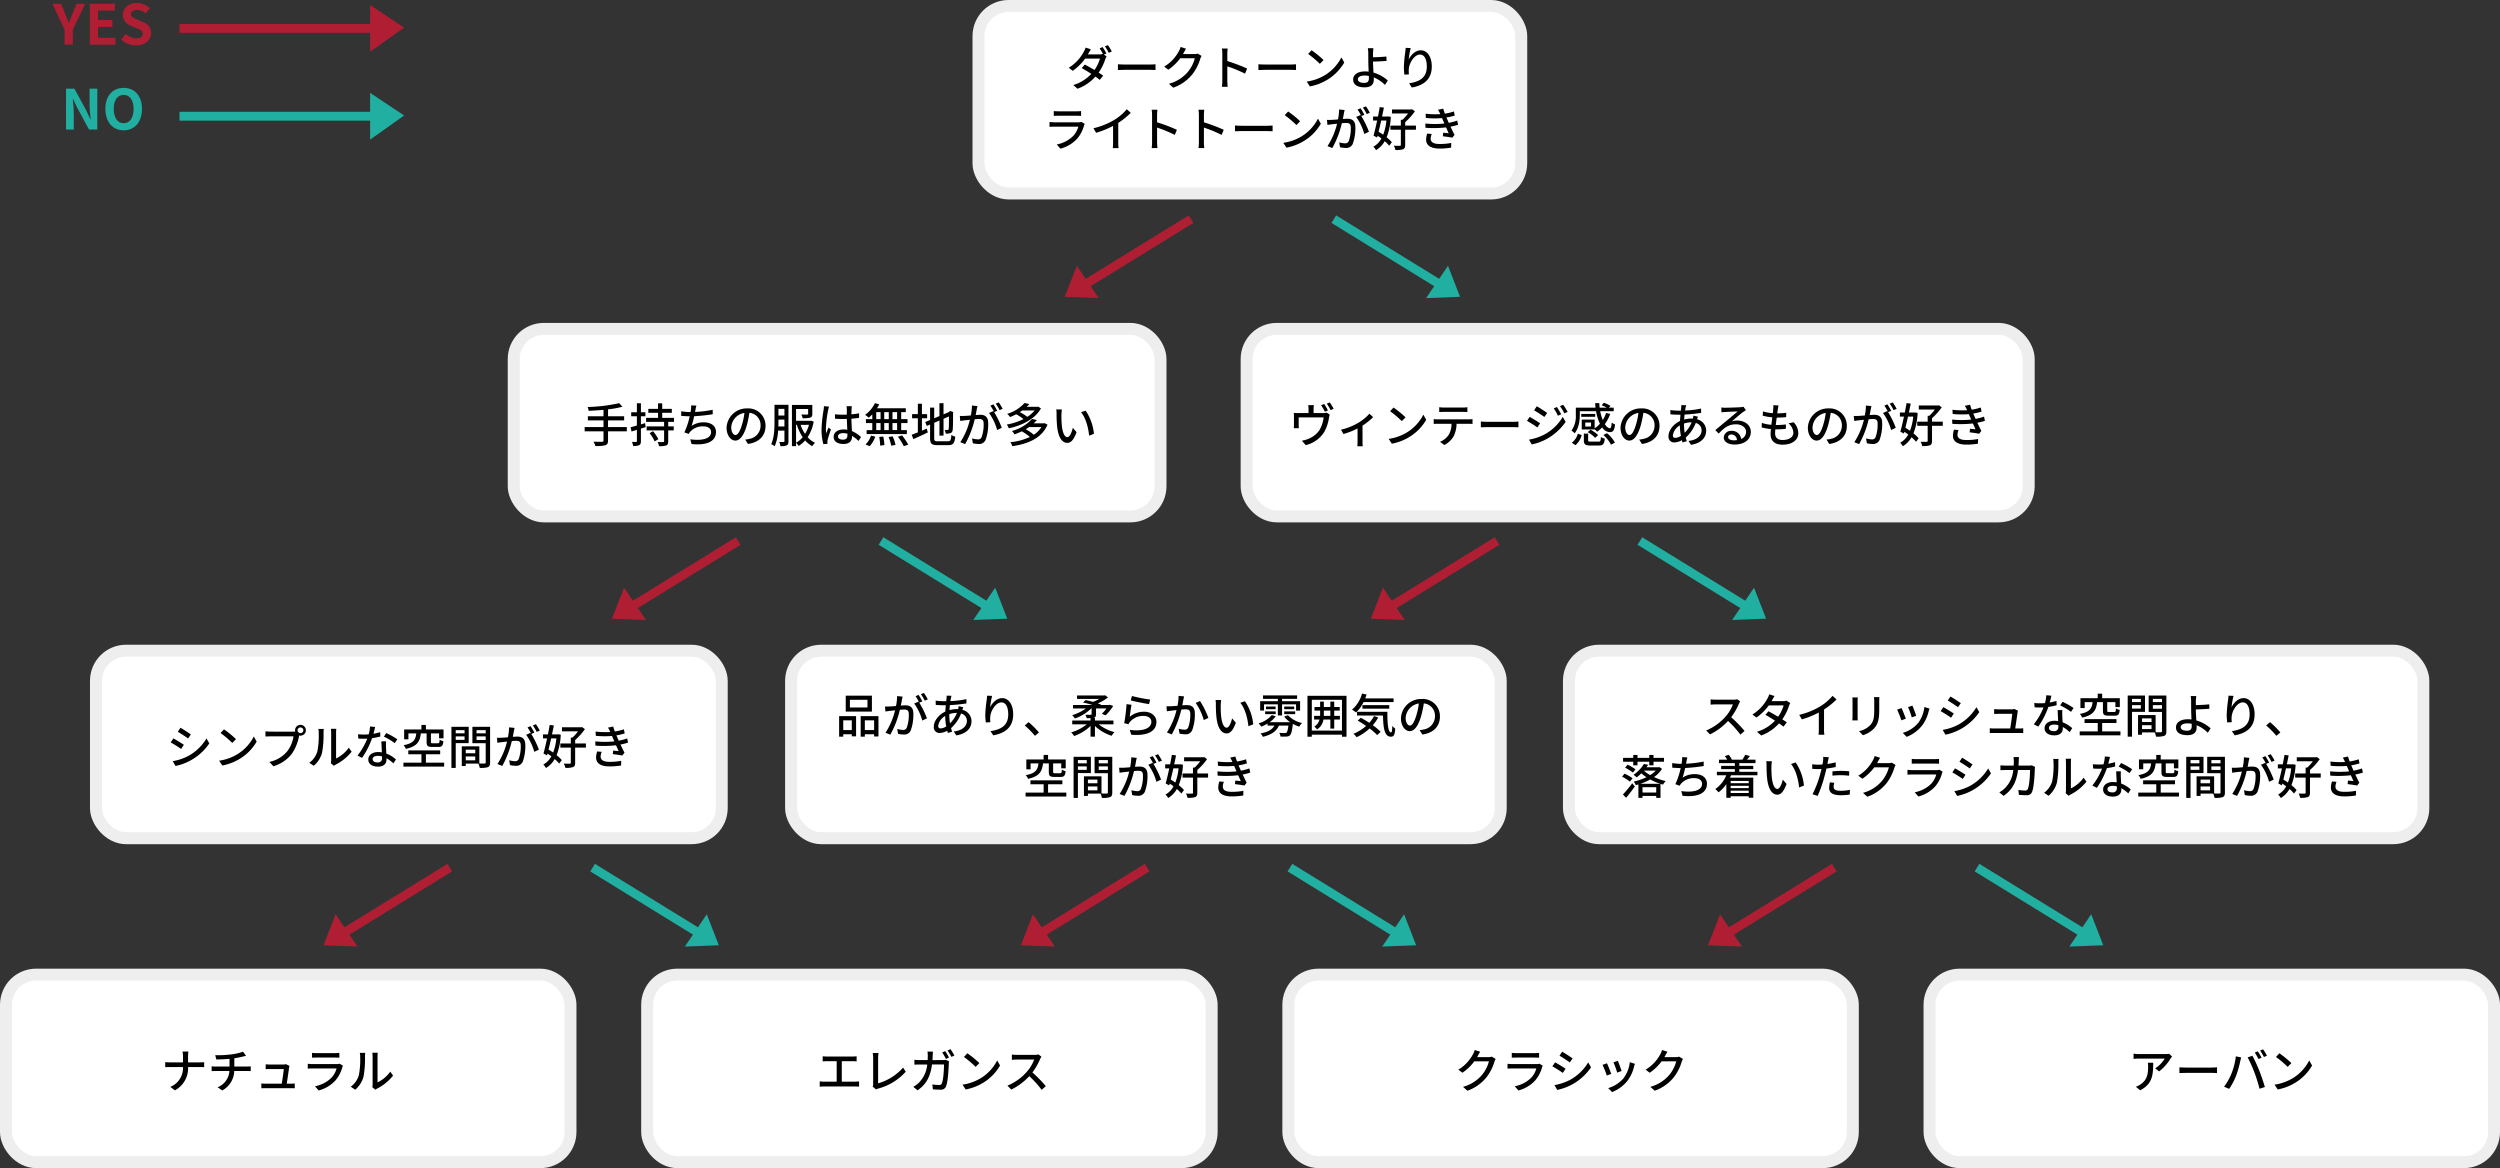
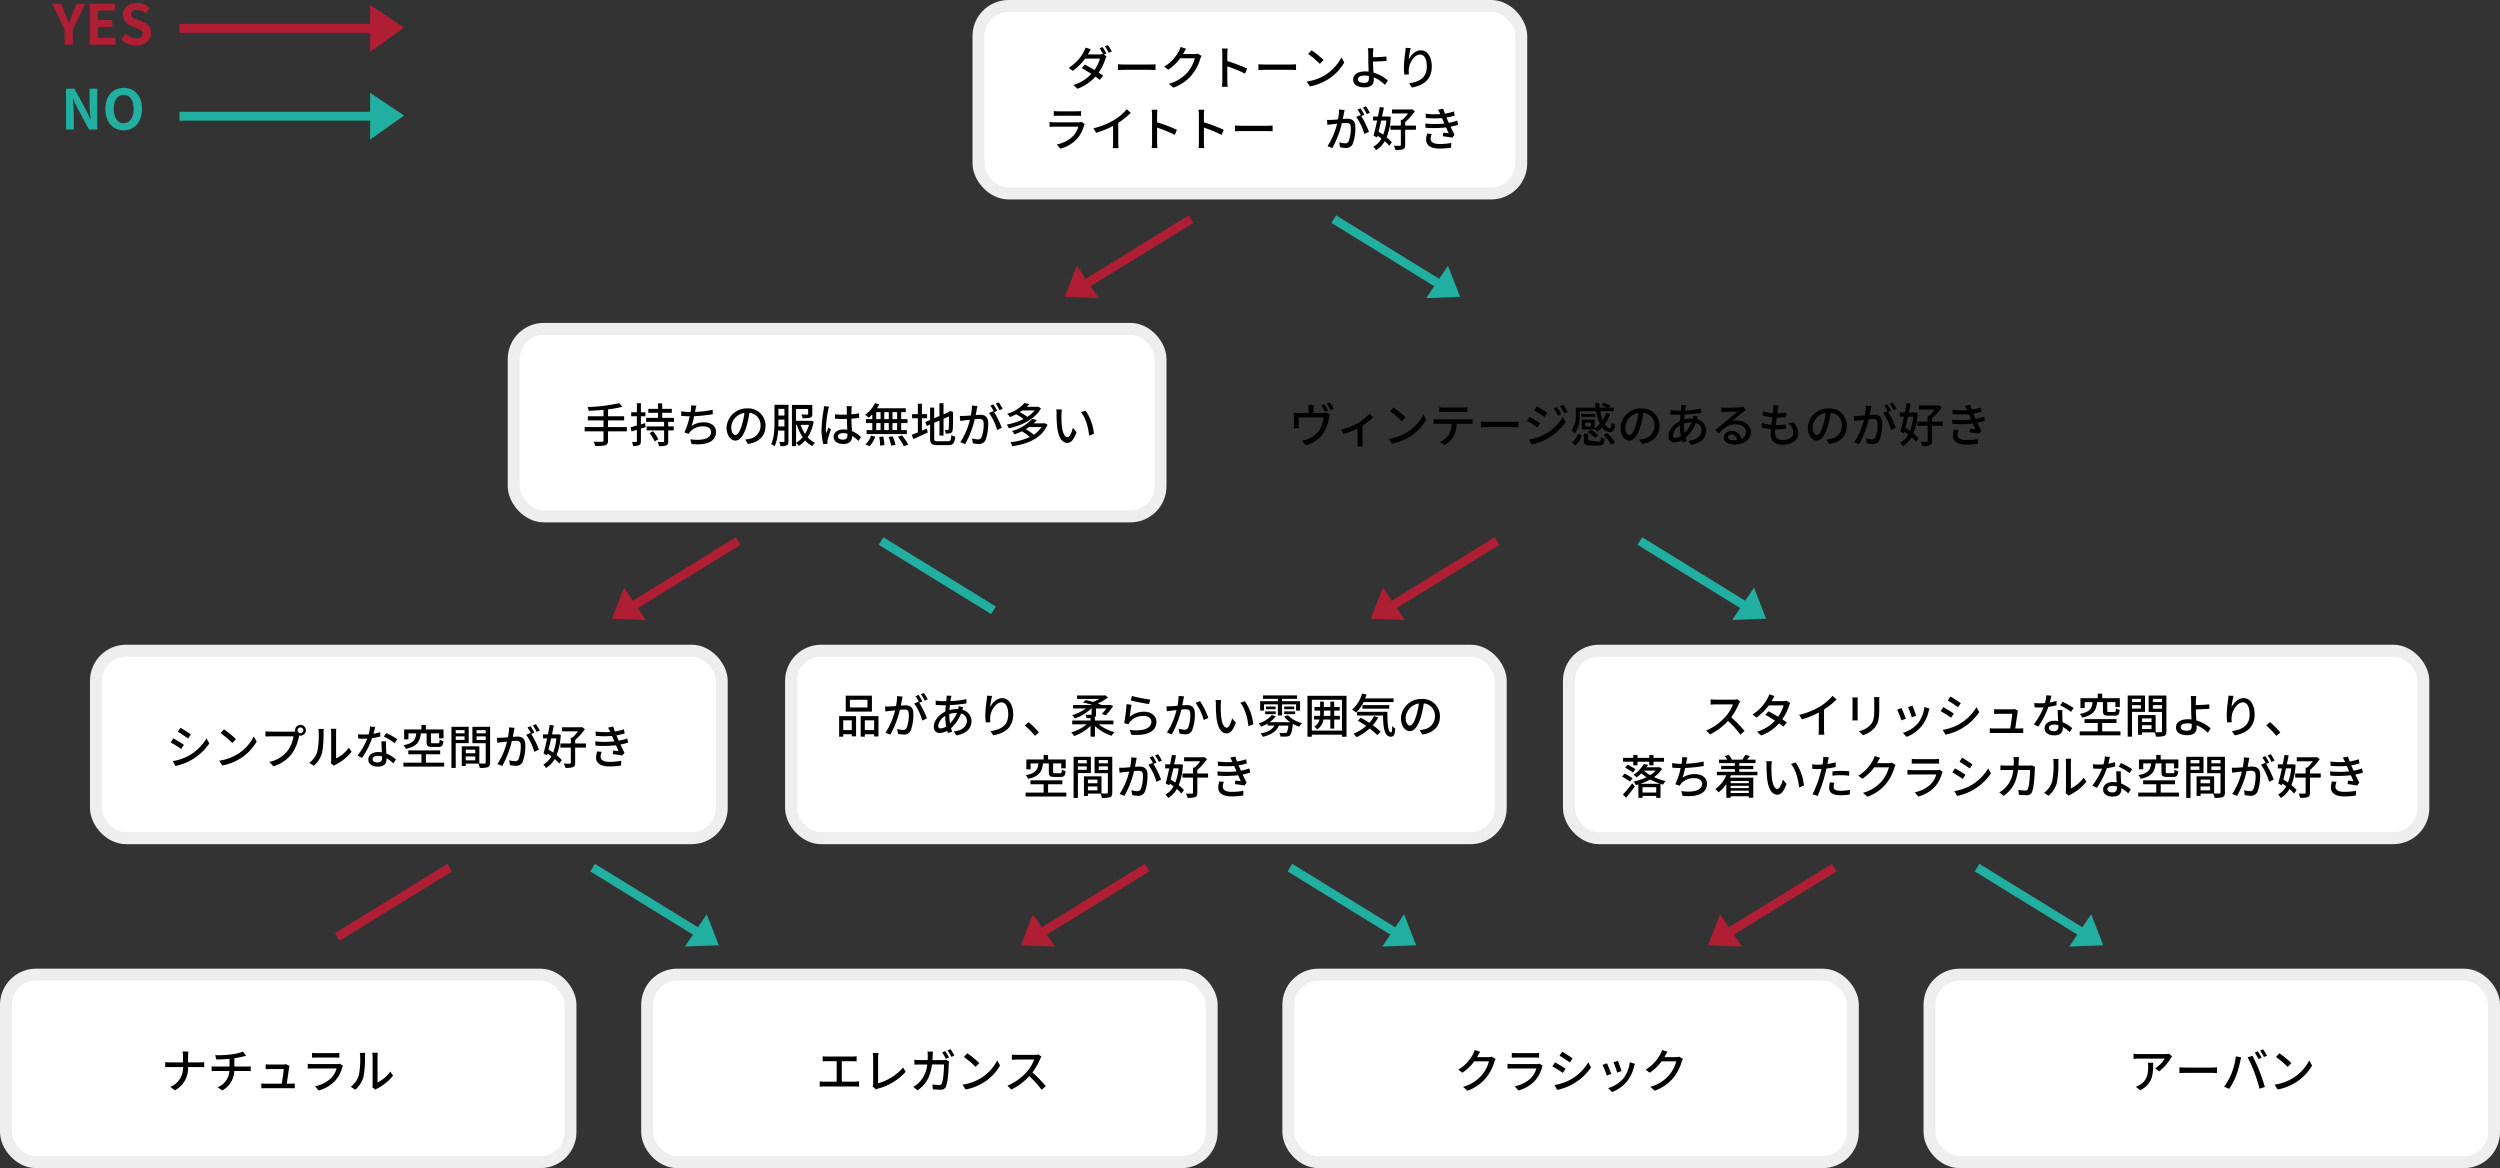
<svg xmlns="http://www.w3.org/2000/svg" width="836.023" height="390.629" viewBox="0 0 836.023 390.629">
  <rect x="0" y="0" width="836.023" height="390.629" fill="#333333" stroke="none" />
  <g id="img_01" transform="translate(-360 -585)">
    <g id="グループ_451" data-name="グループ 451" transform="translate(108.247 464.799)">
      <g id="グループ_448" data-name="グループ 448" transform="translate(269.258 121.201)">
        <path id="パス_1979" data-name="パス 1979" d="M273.363,130.052l-4.1-8.67h2.9l1.369,3.328c.388,1.017.756,1.978,1.183,3.031h.074c.425-1.054.83-2.015,1.218-3.031l1.369-3.328h2.846l-4.122,8.67v5.009h-2.736Z" transform="translate(-269.258 -121.125)" fill="#b01e33" />
        <path id="パス_1980" data-name="パス 1980" d="M278.072,121.382h8.393v2.273h-5.657v3.162h4.806v2.292h-4.806v3.66h5.861v2.292h-8.6Z" transform="translate(-265.54 -121.125)" fill="#b01e33" />
        <path id="パス_1981" data-name="パス 1981" d="M285.43,133.4,287,131.515a5.381,5.381,0,0,0,3.475,1.516c1.423,0,2.182-.61,2.182-1.571,0-1.017-.833-1.331-2.053-1.848l-1.83-.776A3.962,3.962,0,0,1,286,125.156c0-2.236,1.959-3.955,4.733-3.955a6.075,6.075,0,0,1,4.288,1.756l-1.386,1.719a4.366,4.366,0,0,0-2.9-1.127c-1.2,0-1.978.536-1.978,1.442,0,.98.978,1.331,2.143,1.791l1.794.759c1.662.684,2.754,1.737,2.754,3.715,0,2.236-1.867,4.14-5.029,4.14A7.289,7.289,0,0,1,285.43,133.4Z" transform="translate(-262.437 -121.201)" fill="#b01e33" />
      </g>
      <g id="グループ_450" data-name="グループ 450" transform="translate(273.833 149.588)">
        <g id="グループ_449" data-name="グループ 449">
          <path id="パス_1982" data-name="パス 1982" d="M272.476,141.348h2.791l3.974,7.284,1.368,2.957h.092c-.148-1.423-.351-3.236-.351-4.787v-5.454h2.588v13.679h-2.772l-3.955-7.319-1.386-2.94h-.092c.129,1.479.333,3.2.333,4.769v5.491h-2.588Z" transform="translate(-272.476 -141.091)" fill="#20afa1" />
          <path id="パス_1983" data-name="パス 1983" d="M281.732,148.209c0-4.456,2.5-7.042,6.118-7.042s6.118,2.606,6.118,7.042-2.5,7.153-6.118,7.153S281.732,152.645,281.732,148.209Zm9.445,0c0-2.94-1.294-4.7-3.327-4.7s-3.327,1.756-3.327,4.7c0,2.92,1.294,4.787,3.327,4.787S291.177,151.129,291.177,148.209Z" transform="translate(-268.572 -141.167)" fill="#20afa1" />
        </g>
      </g>
      <line id="線_55" data-name="線 55" x2="66.35" transform="translate(311.781 129.683)" fill="none" stroke="#b01e33" stroke-miterlimit="10" stroke-width="2.967" />
      <path id="パス_1984" data-name="パス 1984" d="M344,121.667v15.64l11.374-8.057Z" transform="translate(31.524 0.196)" fill="#b01e33" />
      <line id="線_56" data-name="線 56" x2="66.35" transform="translate(311.781 159.066)" fill="none" stroke="#20afa1" stroke-miterlimit="10" stroke-width="2.967" />
      <path id="パス_1985" data-name="パス 1985" d="M344,142.333v15.64l11.374-8.057Z" transform="translate(31.524 8.913)" fill="#20afa1" />
    </g>
    <g id="グループ_504" data-name="グループ 504" transform="translate(144.106 473.134)">
      <rect id="長方形_545" data-name="長方形 545" width="216.287" height="62.7" rx="10.065" transform="translate(387.687 221.85)" fill="#fff" stroke="#efeeee" stroke-miterlimit="10" stroke-width="4" />
      <rect id="長方形_546" data-name="長方形 546" width="181.501" height="62.7" rx="10.065" transform="translate(543.111 113.866)" fill="#fff" stroke="#efeeee" stroke-miterlimit="10" stroke-width="4" />
      <g id="グループ_482" data-name="グループ 482" transform="translate(566.863 126.95)">
        <path id="パス_2125" data-name="パス 2125" d="M524.666,127.907l.924.564a5.366,5.366,0,0,0-.438.955,16.559,16.559,0,0,1-2.224,4.494c.579.376,1.112.736,1.5,1.018l-1.112,1.425c-.376-.313-.893-.689-1.472-1.1a14.649,14.649,0,0,1-5.982,4.056l-1.409-1.237a13.439,13.439,0,0,0,6.013-3.727c-1.143-.752-2.349-1.472-3.195-1.942l1.034-1.174c.877.454,2.083,1.128,3.226,1.817a12.544,12.544,0,0,0,1.832-3.805H518.4a17.681,17.681,0,0,1-4.134,4.087l-1.331-1.034a14.08,14.08,0,0,0,5.011-5.324,6.293,6.293,0,0,0,.6-1.425l1.785.564c-.314.47-.642,1.08-.815,1.394l-.187.329h3.805a3.614,3.614,0,0,0,1.174-.157l.063.031a16.089,16.089,0,0,0-1.112-1.91l1-.423a22.664,22.664,0,0,1,1.268,2.145Zm1.362-3.179a18.486,18.486,0,0,1,1.3,2.13l-1.018.454a15.723,15.723,0,0,0-1.284-2.161Z" transform="translate(-506.501 -124.728)" />
        <path id="パス_2126" data-name="パス 2126" d="M526.586,130.045c.5.047,1.473.094,2.319.094h8.5c.767,0,1.378-.063,1.754-.094v1.926c-.344-.016-1.049-.063-1.738-.063H528.9c-.877,0-1.8.031-2.319.063Z" transform="translate(-503.709 -123.64)" />
        <path id="パス_2127" data-name="パス 2127" d="M551.927,128.242a5.36,5.36,0,0,0-.438.955,15.5,15.5,0,0,1-2.756,5.324,14.237,14.237,0,0,1-6.264,4.338l-1.456-1.3a12.655,12.655,0,0,0,6.279-3.915,11.761,11.761,0,0,0,2.38-4.62h-4.886a16.327,16.327,0,0,1-3.978,3.821l-1.378-1.018a13.3,13.3,0,0,0,4.917-5.183,6.944,6.944,0,0,0,.579-1.409l1.817.6c-.313.47-.642,1.081-.814,1.394-.063.125-.141.266-.219.391h3.758a3.678,3.678,0,0,0,1.174-.157Z" transform="translate(-501.081 -124.624)" />
        <path id="パス_2128" data-name="パス 2128" d="M563.183,134.086a41.747,41.747,0,0,0-5.919-2.443v4.839a18.4,18.4,0,0,0,.125,2.006h-1.927a16.427,16.427,0,0,0,.125-2.006v-9.051a11.472,11.472,0,0,0-.14-1.754h1.926c-.047.517-.11,1.206-.11,1.754v2.443a54.04,54.04,0,0,1,6.624,2.506Z" transform="translate(-497.804 -124.534)" />
        <path id="パス_2129" data-name="パス 2129" d="M565.586,130.045c.5.047,1.473.094,2.319.094h8.5c.767,0,1.378-.063,1.754-.094v1.926c-.345-.016-1.049-.063-1.738-.063H567.9c-.877,0-1.8.031-2.319.063Z" transform="translate(-495.729 -123.64)" />
        <path id="パス_2130" data-name="パス 2130" d="M585.157,134.442a14.909,14.909,0,0,0,5.434-5.9l.955,1.707a16.141,16.141,0,0,1-5.5,5.669,17.266,17.266,0,0,1-6,2.333L579,136.634A16.27,16.27,0,0,0,585.157,134.442Zm-.532-5.011-1.237,1.268a35.716,35.716,0,0,0-3.915-3.32l1.143-1.221A31.7,31.7,0,0,1,584.625,129.431Z" transform="translate(-492.985 -124.435)" />
        <path id="パス_2131" data-name="パス 2131" d="M602.536,137.863a11.652,11.652,0,0,0-3.76-2.521c.016.329.016.611.016.83,0,1.315-.752,2.506-3.055,2.506-2.16,0-3.851-.7-3.851-2.615,0-1.5,1.3-2.709,4.04-2.709.39,0,.767.031,1.142.063-.046-1.221-.108-2.6-.108-3.476,0-.924-.016-2.036-.016-2.693a10.054,10.054,0,0,0-.141-1.66h1.864c-.063.376-.11,1.128-.141,1.66-.016.391,0,.861,0,1.362,1.237-.016,3.132-.094,4.479-.251l.063,1.472c-1.362.125-3.289.2-4.541.235,0,.987.094,2.412.157,3.68a12.216,12.216,0,0,1,4.792,2.646Zm-5.4-2.991a6.938,6.938,0,0,0-1.409-.141c-1.425,0-2.255.485-2.255,1.253,0,.814.83,1.206,2.13,1.206,1.081,0,1.55-.485,1.55-1.535C597.148,135.452,597.148,135.185,597.132,134.872Z" transform="translate(-490.349 -124.552)" />
        <path id="パス_2132" data-name="パス 2132" d="M608.251,125.558a26.982,26.982,0,0,0-.673,3.837c.673-1.425,2.177-3.085,4.04-3.085,2.114,0,3.68,2.083,3.68,5.418,0,4.322-2.709,6.311-6.656,7.031l-.938-1.409c3.4-.532,5.935-1.785,5.935-5.622,0-2.412-.8-3.993-2.286-3.993-1.879,0-3.6,2.787-3.727,4.823a7.016,7.016,0,0,0,.047,1.785l-1.519.11a18.7,18.7,0,0,1-.188-2.506,40.781,40.781,0,0,1,.469-5c.064-.517.111-1.049.126-1.456Z" transform="translate(-487.468 -124.571)" />
        <path id="パス_2133" data-name="パス 2133" d="M519.37,147.347a4.673,4.673,0,0,0-.235.532,11.236,11.236,0,0,1-2.3,4.4,11.571,11.571,0,0,1-5.606,3.335l-1.221-1.409a10.6,10.6,0,0,0,5.481-2.819,7.381,7.381,0,0,0,1.738-3.132h-7.971c-.376,0-1.066.016-1.66.063V146.69c.611.063,1.206.11,1.66.11h8.018a3.108,3.108,0,0,0,1-.141Zm-10.352-4.306a14.505,14.505,0,0,0,1.489.078h6.107a14.955,14.955,0,0,0,1.535-.078v1.613c-.391-.031-1.018-.047-1.55-.047h-6.092c-.487,0-1.049.016-1.489.047Z" transform="translate(-507.594 -120.981)" />
        <path id="パス_2134" data-name="パス 2134" d="M528.088,153.684a11.783,11.783,0,0,0,.11,1.848h-1.942a18.161,18.161,0,0,0,.094-1.848v-5.575a30,30,0,0,1-5.67,2.3l-.891-1.519a24.592,24.592,0,0,0,7.063-2.85,17.13,17.13,0,0,0,4.087-3.508l1.331,1.206a25.972,25.972,0,0,1-4.181,3.367Z" transform="translate(-505.099 -121.085)" />
        <path id="パス_2135" data-name="パス 2135" d="M543.683,151.086a41.744,41.744,0,0,0-5.919-2.443v4.839a18.4,18.4,0,0,0,.125,2.006h-1.927a16.426,16.426,0,0,0,.125-2.006v-9.051a11.488,11.488,0,0,0-.14-1.754h1.926c-.047.517-.11,1.206-.11,1.754v2.443a54.031,54.031,0,0,1,6.624,2.506Z" transform="translate(-501.793 -121.056)" />
        <path id="パス_2136" data-name="パス 2136" d="M556.683,151.086a41.748,41.748,0,0,0-5.919-2.443v4.839a18.386,18.386,0,0,0,.125,2.006h-1.927a16.414,16.414,0,0,0,.125-2.006v-9.051a11.488,11.488,0,0,0-.14-1.754h1.926c-.047.517-.11,1.206-.11,1.754v2.443a54.037,54.037,0,0,1,6.624,2.506Z" transform="translate(-499.134 -121.056)" />
        <path id="パス_2137" data-name="パス 2137" d="M559.086,147.045c.5.047,1.473.094,2.319.094h8.5c.767,0,1.378-.063,1.754-.094v1.926c-.345-.016-1.049-.063-1.738-.063H561.4c-.877,0-1.8.031-2.319.063Z" transform="translate(-497.059 -120.162)" />
-         <path id="パス_2138" data-name="パス 2138" d="M578.658,151.442a14.91,14.91,0,0,0,5.434-5.9l.955,1.707a16.14,16.14,0,0,1-5.5,5.669,17.266,17.266,0,0,1-6,2.333l-1.05-1.613A16.27,16.27,0,0,0,578.658,151.442Zm-.533-5.011-1.237,1.268a35.721,35.721,0,0,0-3.915-3.32l1.143-1.221A31.706,31.706,0,0,1,578.125,146.431Z" transform="translate(-494.315 -120.957)" />
        <path id="パス_2139" data-name="パス 2139" d="M590.523,142.965c-.078.329-.172.72-.235,1.065-.078.47-.219,1.221-.36,1.926.626-.047,1.19-.078,1.549-.078,1.489,0,2.632.626,2.632,2.787a15.256,15.256,0,0,1-.877,5.622,2.338,2.338,0,0,1-2.4,1.347,8.641,8.641,0,0,1-1.848-.235l-.267-1.629a8.434,8.434,0,0,0,1.912.329,1.226,1.226,0,0,0,1.268-.736,12.449,12.449,0,0,0,.689-4.526c0-1.331-.6-1.55-1.582-1.55-.313,0-.83.031-1.409.078a31.646,31.646,0,0,1-3.195,8.316l-1.613-.643a23.915,23.915,0,0,0,3.21-7.5c-.7.078-1.331.141-1.692.188-.406.047-1.1.141-1.533.219l-.157-1.691c.532.031.971.016,1.5,0,.5-.016,1.331-.078,2.192-.157a18.434,18.434,0,0,0,.376-3.32Zm5.575,2.02a29.355,29.355,0,0,1,2.554,5.246l-1.552.736a18.034,18.034,0,0,0-2.709-5.7l1.456-.642c.078.11.157.219.251.345a16.781,16.781,0,0,0-1.253-2.161l1.018-.423a22.939,22.939,0,0,1,1.268,2.161Zm1.817-.673a14.291,14.291,0,0,0-1.284-2.161l1.018-.423a22.385,22.385,0,0,1,1.3,2.145Z" transform="translate(-491.836 -121.25)" />
        <path id="パス_2140" data-name="パス 2140" d="M603.346,145.209a21.19,21.19,0,0,1-1.394,6.843,11.2,11.2,0,0,1,1.738,1.644l-.877,1.159a11.234,11.234,0,0,0-1.5-1.519,8.137,8.137,0,0,1-2.913,3.007,4.9,4.9,0,0,0-.893-1.159,6.727,6.727,0,0,0,2.695-2.756c-.423-.313-.847-.626-1.284-.908l-.158.6-1.189-.642c.376-1.315.8-3.148,1.206-5.042h-1.362v-1.347h1.643c.22-1.1.424-2.177.581-3.148l1.394.157c-.172.94-.392,1.957-.611,2.991h1.8l.266-.031Zm-3.21,1.221c-.283,1.3-.6,2.584-.878,3.743.5.313,1.035.642,1.536,1a17.388,17.388,0,0,0,1.081-4.745Zm11.62,3.085h-3.6v5.058c0,.8-.171,1.206-.7,1.456a7.265,7.265,0,0,1-2.568.251,5.5,5.5,0,0,0-.532-1.425c.908.033,1.754.033,2.02.016.251,0,.329-.078.329-.3v-5.058h-3.492v-1.378H606.7V146.18h.533a14.379,14.379,0,0,0,1.879-2.114h-5.371v-1.347h6.42l.283-.078.97.7a20.55,20.55,0,0,1-3.257,3.633v1.159h3.6Z" transform="translate(-489.218 -121.207)" />
        <path id="パス_2141" data-name="パス 2141" d="M622.881,147.749a17.422,17.422,0,0,1-2.537.642c.437.908.908,1.91,1.347,2.74l-.736.94c-.814-.157-2.178-.344-3.18-.47l.126-1.19c.7.078,1.377.141,1.832.188-.266-.6-.565-1.284-.877-1.957a37.963,37.963,0,0,1-6.875.125l-.063-1.425a31.977,31.977,0,0,0,6.373,0l-.424-.987c-.124-.282-.25-.564-.359-.83a29.859,29.859,0,0,1-5.4-.047l-.094-1.425a28.179,28.179,0,0,0,4.917.157l-.125-.266a10.144,10.144,0,0,0-.643-1.206l1.754-.36a17.386,17.386,0,0,0,.549,1.66,18.963,18.963,0,0,0,3.022-.736l.266,1.378a18.647,18.647,0,0,1-2.772.642l.282.658c.125.282.3.673.5,1.127a17.062,17.062,0,0,0,2.818-.752Zm-8.816,3.085a5.232,5.232,0,0,0-.361,1.55c0,1.1.831,1.8,2.96,1.8a20.293,20.293,0,0,0,3.932-.345l-.047,1.566a23.388,23.388,0,0,1-3.838.313c-2.833,0-4.524-.971-4.524-3.007a7.4,7.4,0,0,1,.359-2Z" transform="translate(-486.25 -121.117)" />
      </g>
      <g id="グループ_483" data-name="グループ 483" transform="translate(411.414 246.429)">
        <path id="パス_2142" data-name="パス 2142" d="M392.641,233.546h-6.28v3.069c0,.956-.267,1.362-.924,1.582a11,11,0,0,1-3.321.251,6.258,6.258,0,0,0-.611-1.441c1.253.047,2.506.047,2.866.031.344,0,.47-.11.47-.438v-3.054h-6.3v-1.425h6.3V229.9h-5.23V228.5h5.23v-2.13c-1.676.141-3.383.251-4.964.313a4.349,4.349,0,0,0-.345-1.268,55.151,55.151,0,0,0,10.555-1.284l1.082,1.19a32.379,32.379,0,0,1-4.808.877v2.3h5.387V229.9h-5.387v2.224h6.28Z" transform="translate(-378.546 -223.869)" />
        <path id="パス_2143" data-name="パス 2143" d="M396.33,232.134l-1.582.5v4.182c0,.735-.158,1.111-.565,1.346a4.482,4.482,0,0,1-2.036.266,5.89,5.89,0,0,0-.392-1.347c.611.016,1.206.016,1.378.016.189,0,.267-.063.267-.281v-3.775l-1.786.564-.329-1.409c.579-.157,1.315-.36,2.115-.6v-3.085h-1.9V227.17h1.9v-3.022h1.347v3.022h1.5v1.347h-1.5v2.709l1.393-.423Zm7.548-1.754V231.9h1.848v1.331h-1.848v3.633c0,.783-.157,1.174-.658,1.394a6.976,6.976,0,0,1-2.427.235,5.753,5.753,0,0,0-.44-1.394c.8.047,1.614.047,1.849.031s.3-.078.3-.3v-3.6h-5.841V231.9H402.5v-1.519h-6.013v-1.331h3.992v-1.691h-3.257v-1.331h3.257v-1.848h1.395v1.848h3.21v1.331h-3.21v1.691h3.946v1.331Zm-5.075,3.132a13.072,13.072,0,0,1,1.771,2.662l-1.237.736a12.183,12.183,0,0,0-1.676-2.756Z" transform="translate(-375.94 -223.866)" />
        <path id="パス_2144" data-name="パス 2144" d="M415.892,227.706a55.307,55.307,0,0,1-6.218.658,29.712,29.712,0,0,1-.86,3.242,7.091,7.091,0,0,1,4.134-1.19c2.49,0,4.025,1.3,4.025,3.195,0,3.337-3.32,4.573-8.159,4.056l-.44-1.582c3.508.517,6.969,0,6.969-2.443,0-1.049-.891-1.879-2.567-1.879a5.656,5.656,0,0,0-4.463,1.832,4.446,4.446,0,0,0-.454.7l-1.458-.517a25.073,25.073,0,0,0,1.786-5.387c-1.019-.016-1.99-.063-2.834-.141v-1.535a19.4,19.4,0,0,0,3.052.266h.063c.064-.329.11-.611.142-.846a7.373,7.373,0,0,0,.061-1.394l1.754.078a12.534,12.534,0,0,0-.312,1.425l-.142.689a37.03,37.03,0,0,0,5.9-.72Z" transform="translate(-373.062 -223.744)" />
        <path id="パス_2145" data-name="パス 2145" d="M424.168,236a8.78,8.78,0,0,0,1.378-.219,4.454,4.454,0,0,0,3.76-4.4,4.1,4.1,0,0,0-3.727-4.322,35.5,35.5,0,0,1-.924,4.353c-.941,3.163-2.225,4.933-3.775,4.933-1.535,0-2.943-1.738-2.943-4.322a6.738,6.738,0,0,1,6.937-6.436,5.747,5.747,0,0,1,6.092,5.857c0,3.242-2.083,5.5-5.874,6.029Zm-1.1-4.917a21.577,21.577,0,0,0,.844-3.993,5.2,5.2,0,0,0-4.416,4.792c0,1.785.8,2.6,1.425,2.6C421.6,234.486,422.353,233.484,423.073,231.088Z" transform="translate(-370.487 -223.571)" />
        <path id="パス_2146" data-name="パス 2146" d="M436.1,236.758c0,.7-.125,1.143-.565,1.378a4.4,4.4,0,0,1-2.13.266,4.693,4.693,0,0,0-.39-1.394c.641.031,1.267.016,1.472.016.187-.016.265-.078.265-.3V233.2h-2.113a15.484,15.484,0,0,1-1.129,5.232,4.853,4.853,0,0,0-1.19-.675c1.034-2.161,1.113-5.293,1.113-7.579v-5.59H436.1Zm-1.348-4.933v-2.3h-2v.658c0,.5,0,1.065-.031,1.644Zm-2-5.888v2.224h2v-2.224ZM444.53,230.2a13.46,13.46,0,0,1-2.02,5.215A8.044,8.044,0,0,0,445,237.29a5.029,5.029,0,0,0-.94,1.128,8.765,8.765,0,0,1-2.381-1.926,9.052,9.052,0,0,1-2.191,1.848,4.559,4.559,0,0,0-.846-1.049V238.4h-1.379V224.621h6.813v3.007c0,.673-.141,1.049-.69,1.237a8.352,8.352,0,0,1-2.536.2,5.114,5.114,0,0,0-.454-1.237c.861.031,1.737.031,1.957.016.251,0,.329-.047.329-.235v-1.629h-4.04v3.962h4.807l.235-.047Zm-5.888,7.063a7.453,7.453,0,0,0,2.224-1.848,14.831,14.831,0,0,1-1.943-4.134h-.281Zm1.519-5.982a11.812,11.812,0,0,0,1.488,3.022,11.765,11.765,0,0,0,1.315-3.022Z" transform="translate(-367.953 -223.776)" />
        <path id="パス_2147" data-name="パス 2147" d="M446.822,225.124a10.225,10.225,0,0,0-.314,1.19,38.7,38.7,0,0,0-.752,6.139,11.544,11.544,0,0,0,.111,1.629c.218-.642.547-1.394.782-1.957l.8.626c-.407,1.159-.941,2.74-1.113,3.539a3.833,3.833,0,0,0-.078.7c.016.158.016.392.032.579l-1.379.094a18.438,18.438,0,0,1-.611-4.917,46.477,46.477,0,0,1,.69-6.5c.047-.392.108-.877.125-1.284Zm9.85,11.463a13.5,13.5,0,0,0-2.145-1.691v.047c0,1.441-.689,2.662-2.851,2.662-2.1,0-3.32-.877-3.32-2.365,0-1.425,1.237-2.49,3.305-2.49a8,8,0,0,1,1.253.094c-.047-1.081-.11-2.412-.142-3.617-.437.016-.877.031-1.314.031-.894,0-1.739-.047-2.648-.094l-.014-1.472c.891.078,1.754.125,2.677.125.44,0,.862-.016,1.3-.031,0-.767-.014-1.425-.014-1.816a5.633,5.633,0,0,0-.094-.987h1.768c-.046.313-.078.642-.093.955-.016.392-.031,1.049-.047,1.754a24.273,24.273,0,0,0,2.568-.345v1.519c-.8.125-1.677.219-2.568.282.031,1.55.125,2.944.172,4.134a10.265,10.265,0,0,1,3.038,2.02Zm-3.7-2.412a5.5,5.5,0,0,0-1.439-.2c-1.034,0-1.738.454-1.738,1.1,0,.72.689,1.082,1.674,1.082,1.144,0,1.5-.581,1.5-1.551Z" transform="translate(-365.094 -223.699)" />
        <path id="パス_2148" data-name="パス 2148" d="M458.8,227.865a13.317,13.317,0,0,1-1.191,1.127,9.518,9.518,0,0,0-1.206-.955,10.515,10.515,0,0,0,3.289-3.915l1.425.407a10.953,10.953,0,0,1-.752,1.315H470v1.284h-1.535v2.349h2.114v1.315h-2.114v2.349h1.895v1.315H456.9v-1.315h1.9v-2.349h-2.13v-1.315h2.13Zm-2.272,10.069a6.987,6.987,0,0,0,1.849-2.96l1.408.345a8.221,8.221,0,0,1-1.879,3.195Zm3.586-8.456h1.456v-2.349h-1.456Zm0,3.664h1.456v-2.349h-1.456Zm2.35,2.145a17.224,17.224,0,0,1,.39,2.85l-1.424.2a17.2,17.2,0,0,0-.314-2.913Zm1.848-5.81v-2.349h-1.519v2.349Zm-1.519,1.315v2.349h1.519v-2.349Zm2.817,4.432a14.444,14.444,0,0,1,.957,2.851l-1.441.281a15.34,15.34,0,0,0-.877-2.913Zm1.489-8.1h-1.55v2.349h1.55Zm0,3.664h-1.55v2.349h1.55Zm1.644,4.118A19.642,19.642,0,0,1,470.811,238l-1.472.517a19.6,19.6,0,0,0-1.974-3.163Z" transform="translate(-362.617 -223.871)" />
        <path id="パス_2149" data-name="パス 2149" d="M472.754,233.327c.532-.235,1.1-.47,1.629-.689l.329,1.284c-1.643.8-3.429,1.613-4.823,2.224l-.564-1.456c.564-.2,1.284-.485,2.068-.8v-4.714h-1.927V227.8h1.927v-3.476h1.361V227.8h1.739v1.378h-1.739Zm8.708,3.539c.861,0,1.018-.407,1.143-2.114a3.884,3.884,0,0,0,1.284.548c-.2,2.161-.642,2.866-2.349,2.866h-3.586c-1.926,0-2.474-.485-2.474-2.365v-4.526l-1.081.47-.548-1.3,1.629-.689v-4.15h1.378v3.57l1.754-.736v-4.306h1.362v3.727l1.707-.72.282-.219.251-.2,1.018.391-.063.251c0,2.928-.031,5.058-.125,5.669-.078.658-.344,1-.83,1.128a4.827,4.827,0,0,1-1.5.172,4.457,4.457,0,0,0-.33-1.237c.33.016.752.016.909.016.2,0,.343-.063.407-.391.063-.3.094-1.754.094-4.15l-1.817.783v5.622h-1.362v-5.042l-1.754.752v5.136c0,.877.172,1.049,1.174,1.049Z" transform="translate(-359.974 -223.869)" />
        <path id="パス_2150" data-name="パス 2150" d="M488.593,225.151c-.078.329-.171.72-.234,1.065-.078.47-.22,1.221-.36,1.926.626-.047,1.189-.078,1.549-.078,1.489,0,2.632.626,2.632,2.787a15.232,15.232,0,0,1-.878,5.622,2.335,2.335,0,0,1-2.395,1.347,8.653,8.653,0,0,1-1.849-.235l-.266-1.629a8.423,8.423,0,0,0,1.912.329,1.225,1.225,0,0,0,1.267-.736,12.424,12.424,0,0,0,.69-4.526c0-1.331-.6-1.55-1.582-1.55-.314,0-.83.031-1.409.078a31.7,31.7,0,0,1-3.2,8.317l-1.612-.643a23.943,23.943,0,0,0,3.21-7.5c-.7.078-1.331.141-1.692.188-.407.047-1.1.141-1.535.219l-.157-1.691c.532.031.972.016,1.5,0,.5-.016,1.331-.078,2.192-.157a18.436,18.436,0,0,0,.376-3.32Zm5.576,2.02a29.265,29.265,0,0,1,2.553,5.246l-1.55.736a18.06,18.06,0,0,0-2.709-5.7l1.456-.642c.078.11.157.219.251.345a17.066,17.066,0,0,0-1.253-2.161l1.018-.423a22.928,22.928,0,0,1,1.268,2.161Zm1.816-.673a14.289,14.289,0,0,0-1.284-2.161l1.018-.423a22.368,22.368,0,0,1,1.3,2.145Z" transform="translate(-357.239 -223.914)" />
        <path id="パス_2151" data-name="パス 2151" d="M507.159,225.868c-1.988,3.664-6.5,5.763-10.757,6.671a4.632,4.632,0,0,0-.673-1.253,20.049,20.049,0,0,0,5.59-1.832,14.911,14.911,0,0,0-2.459-1.6,22.4,22.4,0,0,1-2.037.94,4.593,4.593,0,0,0-.97-1.081,12.79,12.79,0,0,0,5.81-3.633l1.613.36c-.283.313-.581.626-.894.924h3.6l.235-.063Zm2.194,5.465c-1.926,4.557-6.61,6.452-11.792,7.188a4.347,4.347,0,0,0-.628-1.331,19.755,19.755,0,0,0,6.514-1.738,15.729,15.729,0,0,0-2.692-1.895,25.641,25.641,0,0,1-2.443,1.018,4.3,4.3,0,0,0-.877-1.128,14.111,14.111,0,0,0,6.749-4.04l1.612.376a13.728,13.728,0,0,1-1.064,1.1h3.4l.251-.063Zm-8.457-4.745c-.251.188-.531.376-.814.548a14.71,14.71,0,0,1,2.506,1.582,10.165,10.165,0,0,0,2.444-2.13Zm2.287,5.544c-.36.251-.72.485-1.112.72a15.544,15.544,0,0,1,2.693,1.848,8.263,8.263,0,0,0,2.536-2.568Z" transform="translate(-354.572 -223.879)" />
        <path id="パス_2152" data-name="パス 2152" d="M511.2,227.571a34.1,34.1,0,0,0,.11,3.492c.234,2.443.861,4.072,1.895,4.072.782,0,1.456-1.691,1.8-3.116l1.253,1.456c-.985,2.662-1.941,3.586-3.084,3.586-1.566,0-3.007-1.5-3.431-5.59a41.171,41.171,0,0,1-.172-4.15,7.794,7.794,0,0,0-.108-1.456l1.895.031A12.393,12.393,0,0,0,511.2,227.571Zm10.867,6.452-1.612.626c-.251-2.662-1.144-6-2.71-7.845l1.551-.517A16.411,16.411,0,0,1,522.062,234.023Z" transform="translate(-351.763 -223.515)" />
      </g>
      <rect id="長方形_547" data-name="長方形 547" width="209.26" height="62.7" rx="10.065" transform="translate(247.987 329.466)" fill="#fff" stroke="#efeeee" stroke-miterlimit="10" stroke-width="4" />
      <g id="グループ_484" data-name="グループ 484" transform="translate(272.973 354.044)">
        <path id="パス_2153" data-name="パス 2153" d="M268.018,319.941l-.908,1.392a39.188,39.188,0,0,0-3.492-2.191l.893-1.348C265.5,318.327,267.282,319.423,268.018,319.941Zm1.582,3.679a16.113,16.113,0,0,0,6-5.809l.94,1.66a18.09,18.09,0,0,1-11.306,7.548l-.924-1.613A17.17,17.17,0,0,0,269.6,323.62Zm.767-7.14-.924,1.346c-.8-.579-2.474-1.691-3.445-2.239l.893-1.347C267.862,314.788,269.631,315.947,270.367,316.481Z" transform="translate(-263.618 -313.05)" />
        <path id="パス_2154" data-name="パス 2154" d="M283.227,322.967a14.92,14.92,0,0,0,5.434-5.9l.955,1.707a16.142,16.142,0,0,1-5.5,5.67,17.29,17.29,0,0,1-6,2.333l-1.049-1.613A16.272,16.272,0,0,0,283.227,322.967Zm-.532-5.012-1.237,1.27a35.613,35.613,0,0,0-3.915-3.321l1.143-1.221A31.81,31.81,0,0,1,282.695,317.955Z" transform="translate(-260.865 -312.959)" />
        <path id="パス_2155" data-name="パス 2155" d="M299.216,315.7a4.957,4.957,0,0,0,.658-.031,1.936,1.936,0,0,1-.047-.423,1.809,1.809,0,1,1,1.8,1.8,1.706,1.706,0,0,1-.407-.048l-.078.3a15.687,15.687,0,0,1-2.349,5.747,12.171,12.171,0,0,1-6.217,4.243l-1.347-1.471a10.406,10.406,0,0,0,6.123-3.727,10.969,10.969,0,0,0,1.957-4.809h-7.689c-.673,0-1.3.031-1.691.047v-1.737a14.427,14.427,0,0,0,1.691.108Zm3.4-.454a.979.979,0,0,0-1.957,0,.979.979,0,0,0,1.957,0Z" transform="translate(-258.235 -313.212)" />
        <path id="パス_2156" data-name="パス 2156" d="M302.1,325.9a7.372,7.372,0,0,0,2.693-3.805,27.168,27.168,0,0,0,.454-6.249,4.882,4.882,0,0,0-.125-1.268h1.816a11.726,11.726,0,0,0-.078,1.253,34.328,34.328,0,0,1-.485,6.688,8.8,8.8,0,0,1-2.787,4.385Zm7.2.141a4.517,4.517,0,0,0,.11-.987v-9.272a11.474,11.474,0,0,0-.094-1.253h1.817a9.43,9.43,0,0,0-.078,1.253v8.661a11.016,11.016,0,0,0,4.259-3.6l.94,1.347a16.425,16.425,0,0,1-5.324,4.322,3.258,3.258,0,0,0-.6.392Z" transform="translate(-255.745 -312.991)" />
        <path id="パス_2157" data-name="パス 2157" d="M323.114,317.24a23.141,23.141,0,0,1-2.756.548,27.207,27.207,0,0,1-3.367,6.594l-1.5-.769a22.447,22.447,0,0,0,3.242-5.652c-.376.014-.736.03-1.112.03-.6,0-1.237-.016-1.863-.063l-.11-1.441c.611.064,1.347.094,1.973.094.517,0,1.049-.016,1.6-.063a12.366,12.366,0,0,0,.454-2.631l1.707.158c-.125.531-.329,1.393-.564,2.269a16.2,16.2,0,0,0,2.255-.532Zm1.91,1.613a17.677,17.677,0,0,0-.016,1.818c.016.5.063,1.394.11,2.269a10.321,10.321,0,0,1,3.21,1.959l-.83,1.331a12.382,12.382,0,0,0-2.318-1.723v.423c0,1.314-.8,2.38-2.834,2.38-1.8,0-3.257-.767-3.257-2.38,0-1.456,1.315-2.491,3.242-2.491a7.043,7.043,0,0,1,1.3.111c-.063-1.223-.141-2.679-.172-3.7Zm-1.347,5.044a5.222,5.222,0,0,0-1.425-.188c-1.034,0-1.707.453-1.707,1.081,0,.657.532,1.112,1.6,1.112a1.348,1.348,0,0,0,1.55-1.458C323.694,324.287,323.694,324.115,323.678,323.9Zm4.244-4.449a19.98,19.98,0,0,0-3.617-2.161l.783-1.206a25.485,25.485,0,0,1,3.711,2.083Z" transform="translate(-253.006 -313.122)" />
        <path id="パス_2158" data-name="パス 2158" d="M341.852,326.067v1.315H328.228v-1.315h6.029v-2.8h-4.4v-1.3h10.664v1.3h-4.776v2.8Zm-7.8-9.773c-.313,2.694-1.19,4.322-5,5.169a4.118,4.118,0,0,0-.783-1.237c3.367-.626,4.025-1.832,4.259-3.932H329.9v1.973h-1.425v-3.289h5.778V313.46h1.488v1.519h5.9v2.96h-1.488v-1.644h-2.725v2.836c0,.39.094.453.611.453h1.738c.423,0,.517-.172.564-1.189a5.283,5.283,0,0,0,1.253.5c-.141,1.535-.532,1.925-1.66,1.925h-2.083c-1.519,0-1.863-.376-1.863-1.674v-2.851Z" transform="translate(-250.4 -313.21)" />
        <path id="パス_2159" data-name="パス 2159" d="M342.994,319.43v8.3h-1.441V313.98h5.778v5.45Zm0-4.353v1.081h2.96v-1.081Zm2.96,3.273v-1.158h-2.96v1.158Zm8.535,7.565c0,.83-.172,1.3-.736,1.55a7.927,7.927,0,0,1-2.725.251,6.525,6.525,0,0,0-.454-1.425h-4.228v.783h-1.331V320.51h5.872v5.733c.767.031,1.519.016,1.77.016.282-.016.36-.094.36-.36v-6.437h-4.447V313.98h5.919Zm-8.143-4.306v1.221h3.179v-1.221Zm3.179,3.586v-1.3h-3.179v1.3Zm.438-10.117v1.081h3.054v-1.081Zm3.054,3.3v-1.189h-3.054v1.189Z" transform="translate(-247.673 -313.103)" />
        <path id="パス_2160" data-name="パス 2160" d="M360.093,314.489c-.078.329-.172.72-.235,1.065-.078.47-.219,1.221-.36,1.926.626-.046,1.19-.078,1.55-.078,1.488,0,2.631.626,2.631,2.789a15.257,15.257,0,0,1-.877,5.622,2.338,2.338,0,0,1-2.4,1.347,8.641,8.641,0,0,1-1.848-.235l-.266-1.629a8.4,8.4,0,0,0,1.91.328,1.225,1.225,0,0,0,1.268-.735,12.458,12.458,0,0,0,.689-4.527c0-1.331-.6-1.55-1.582-1.55-.313,0-.83.033-1.409.079a31.623,31.623,0,0,1-3.195,8.315l-1.613-.642a23.932,23.932,0,0,0,3.21-7.5c-.7.079-1.331.141-1.691.188-.407.048-1.1.142-1.535.22l-.157-1.692c.532.031.971.016,1.5,0,.5-.014,1.331-.078,2.192-.157a18.433,18.433,0,0,0,.376-3.32Zm5.575,2.021a29.225,29.225,0,0,1,2.553,5.246l-1.55.735a18.034,18.034,0,0,0-2.709-5.7l1.456-.642c.078.111.157.219.251.344a16.864,16.864,0,0,0-1.253-2.161l1.018-.423a22.924,22.924,0,0,1,1.268,2.161Zm1.817-.675a14.219,14.219,0,0,0-1.284-2.16l1.018-.424a22.383,22.383,0,0,1,1.3,2.145Z" transform="translate(-245.088 -313.252)" />
        <path id="パス_2161" data-name="パス 2161" d="M372.916,316.733a21.181,21.181,0,0,1-1.394,6.843,11.257,11.257,0,0,1,1.738,1.645l-.877,1.159a11.3,11.3,0,0,0-1.5-1.519,8.146,8.146,0,0,1-2.913,3.007,5,5,0,0,0-.893-1.16,6.718,6.718,0,0,0,2.693-2.756c-.423-.312-.846-.626-1.284-.907l-.157.6-1.19-.643c.376-1.314.8-3.146,1.206-5.042h-1.362v-1.347h1.644c.219-1.1.423-2.177.579-3.148l1.394.157c-.172.94-.392,1.957-.611,2.991h1.8l.266-.031Zm-3.21,1.221c-.282,1.3-.6,2.584-.877,3.743.5.314,1.033.643,1.535,1a17.367,17.367,0,0,0,1.081-4.745Zm11.621,3.085h-3.6V326.1c0,.8-.172,1.206-.7,1.456a7.265,7.265,0,0,1-2.568.251,5.469,5.469,0,0,0-.532-1.425c.908.031,1.754.031,2.02.016.251,0,.329-.078.329-.3v-5.059h-3.492v-1.378h3.492V317.7h.532a14.418,14.418,0,0,0,1.879-2.113h-5.371v-1.348h6.42l.282-.078.972.7a20.554,20.554,0,0,1-3.258,3.633v1.159h3.6Z" transform="translate(-242.471 -313.21)" />
        <path id="パス_2162" data-name="パス 2162" d="M392.451,319.273a17.4,17.4,0,0,1-2.537.643c.438.907.908,1.909,1.348,2.739l-.737.941c-.814-.158-2.177-.345-3.179-.47l.125-1.191c.7.079,1.378.141,1.833.189-.267-.6-.565-1.284-.878-1.957a38.068,38.068,0,0,1-6.875.125l-.063-1.426a31.9,31.9,0,0,0,6.373,0l-.423-.985c-.125-.283-.251-.565-.36-.83a30.078,30.078,0,0,1-5.4-.047l-.094-1.426a28.18,28.18,0,0,0,4.917.157l-.125-.266a10.351,10.351,0,0,0-.642-1.206l1.754-.36a17.01,17.01,0,0,0,.548,1.66,18.985,18.985,0,0,0,3.024-.736l.265,1.378a18.663,18.663,0,0,1-2.771.642l.281.659c.125.281.3.672.5,1.128a17.209,17.209,0,0,0,2.819-.752Zm-8.816,3.085a5.246,5.246,0,0,0-.36,1.55c0,1.1.83,1.8,2.96,1.8a20.191,20.191,0,0,0,3.931-.346l-.047,1.567a23.384,23.384,0,0,1-3.837.313c-2.834,0-4.526-.971-4.526-3.008a7.363,7.363,0,0,1,.36-2Z" transform="translate(-239.503 -313.119)" />
      </g>
      <rect id="長方形_548" data-name="長方形 548" width="188.772" height="62.7" rx="10.065" transform="translate(217.894 437.795)" fill="#fff" stroke="#efeeee" stroke-miterlimit="10" stroke-width="4" />
      <rect id="長方形_549" data-name="長方形 549" width="188.772" height="62.7" rx="10.065" transform="translate(432.311 437.795)" fill="#fff" stroke="#efeeee" stroke-miterlimit="10" stroke-width="4" />
      <rect id="長方形_550" data-name="長方形 550" width="188.772" height="62.7" rx="10.065" transform="translate(646.728 437.795)" fill="#fff" stroke="#efeeee" stroke-miterlimit="10" stroke-width="4" />
      <rect id="長方形_551" data-name="長方形 551" width="188.772" height="62.7" rx="10.065" transform="translate(861.144 437.795)" fill="#fff" stroke="#efeeee" stroke-miterlimit="10" stroke-width="4" />
      <g id="グループ_485" data-name="グループ 485" transform="translate(271.147 463.517)">
        <path id="パス_2163" data-name="パス 2163" d="M273.628,407.749c.611,0,1.223-.031,1.5-.063v1.676c-.281-.031-.971-.047-1.518-.047h-3.869a8.341,8.341,0,0,1-4.4,7.783l-1.535-1.143a6.861,6.861,0,0,0,4.244-6.64h-4.338c-.626,0-1.221.016-1.613.047v-1.691c.376.031.987.078,1.582.078h4.369v-1.926a8.131,8.131,0,0,0-.172-1.691h1.974a11.482,11.482,0,0,0-.111,1.691v1.926Z" transform="translate(-262.102 -404.132)" />
        <path id="パス_2164" data-name="パス 2164" d="M286.747,409.135c.328,0,.971-.031,1.314-.063v1.6c-.376-.031-.877-.047-1.284-.047h-4.228a7.638,7.638,0,0,1-4.009,6.5l-1.566-1.065a6.227,6.227,0,0,0,3.946-5.434h-4.51c-.485,0-1.034.016-1.425.047v-1.613a12.5,12.5,0,0,0,1.409.078h4.573v-2.584c-1.55.157-3.257.2-4.4.219l-.392-1.441a34.363,34.363,0,0,0,5.309-.251,18.812,18.812,0,0,0,3.993-.908l1.019,1.362c-.424.11-.768.188-1.019.251a29.463,29.463,0,0,1-2.9.579v2.772Z" transform="translate(-259.466 -404.124)" />
        <path id="パス_2165" data-name="パス 2165" d="M298.6,414.159c.361,0,1-.031,1.364-.063v1.6c-.3-.014-.955-.031-1.331-.031h-8.442c-.517,0-.877.017-1.409.031v-1.613a12.725,12.725,0,0,0,1.409.078h5.418c.219-1.331.626-4.025.673-4.9h-4.651c-.47,0-.971.031-1.394.047v-1.629a13.542,13.542,0,0,0,1.378.078h4.447a3.188,3.188,0,0,0,.941-.125l1.189.579c-.047.172-.094.407-.125.564-.125,1-.563,3.931-.783,5.387Z" transform="translate(-256.644 -403.417)" />
        <path id="パス_2166" data-name="パス 2166" d="M313.451,408.8a4.7,4.7,0,0,0-.236.532,11.221,11.221,0,0,1-2.3,4.4,11.583,11.583,0,0,1-5.606,3.337l-1.221-1.411a10.605,10.605,0,0,0,5.482-2.819,7.378,7.378,0,0,0,1.737-3.132h-7.971c-.376,0-1.065.016-1.66.063v-1.629c.611.063,1.206.11,1.66.11h8.018a3.109,3.109,0,0,0,1-.141ZM303.1,404.5a14.489,14.489,0,0,0,1.488.078H310.7a14.982,14.982,0,0,0,1.535-.078v1.613c-.393-.031-1.019-.047-1.552-.047h-6.092c-.485,0-1.049.016-1.488.047Z" transform="translate(-254.006 -404.058)" />
        <path id="パス_2167" data-name="パス 2167" d="M313.608,415.827a7.369,7.369,0,0,0,2.693-3.807,27.149,27.149,0,0,0,.454-6.248,4.88,4.88,0,0,0-.125-1.268h1.817a11.714,11.714,0,0,0-.078,1.253,34.306,34.306,0,0,1-.485,6.687,8.8,8.8,0,0,1-2.787,4.386Zm7.2.14a4.507,4.507,0,0,0,.11-.987v-9.27a11.483,11.483,0,0,0-.094-1.253h1.816a9.437,9.437,0,0,0-.078,1.253v8.661a11.034,11.034,0,0,0,4.261-3.6l.938,1.347a16.41,16.41,0,0,1-5.324,4.322,3.259,3.259,0,0,0-.6.393Z" transform="translate(-251.564 -404.065)" />
      </g>
      <g id="グループ_486" data-name="グループ 486" transform="translate(490.017 462.719)">
        <path id="パス_2168" data-name="パス 2168" d="M455.592,413.932a11.427,11.427,0,0,0,1.362-.11v1.785c-.423-.047-1.034-.063-1.362-.063H445.255c-.454,0-.955.016-1.456.063v-1.785a9.254,9.254,0,0,0,1.456.11h4.212v-6.843h-3.3c-.343,0-.987.016-1.378.063v-1.707c.408.047,1.018.078,1.378.078h8.567a13.142,13.142,0,0,0,1.408-.078v1.707a13.927,13.927,0,0,0-1.408-.063h-3.556v6.843Z" transform="translate(-443.799 -403.065)" />
        <path id="パス_2169" data-name="パス 2169" d="M458.489,415.747a1.716,1.716,0,0,0,.172-.877v-8.754a9.148,9.148,0,0,0-.141-1.582h1.942a10.217,10.217,0,0,0-.141,1.566v8.566a17.359,17.359,0,0,0,8.348-5.262l.893,1.378a18.794,18.794,0,0,1-9.13,5.622,2.686,2.686,0,0,0-.783.329Z" transform="translate(-440.794 -403.251)" />
        <path id="パス_2170" data-name="パス 2170" d="M479.577,407.118a7.117,7.117,0,0,0,1.081-.094l1.081.532c-.047.266-.078.6-.1.8-.046,1.582-.251,6.06-.938,7.595a1.747,1.747,0,0,1-1.818,1.065c-.844,0-1.768-.063-2.551-.108l-.189-1.645a17.957,17.957,0,0,0,2.272.188.827.827,0,0,0,.891-.532c.534-1.095.737-4.635.737-6.326h-4.009c-.579,4.353-2.13,6.749-4.824,8.644l-1.441-1.174a8.39,8.39,0,0,0,1.8-1.315,9.739,9.739,0,0,0,2.864-6.154h-2.38c-.579,0-1.314.016-1.91.063v-1.644c.6.063,1.3.11,1.91.11h2.522q.047-.7.046-1.5a9.769,9.769,0,0,0-.11-1.347h1.832c-.03.36-.061.94-.078,1.315-.014.532-.047,1.049-.077,1.535Zm1.111-.391a17.466,17.466,0,0,0-1.253-2.177l1.019-.423a22.679,22.679,0,0,1,1.268,2.145Zm1.536-3.257a21.232,21.232,0,0,1,1.3,2.13l-1.018.438a17.269,17.269,0,0,0-1.284-2.145Z" transform="translate(-438.485 -403.469)" />
        <path id="パス_2171" data-name="パス 2171" d="M489.6,412.9a14.909,14.909,0,0,0,5.434-5.9l.955,1.707a16.133,16.133,0,0,1-5.5,5.669,17.244,17.244,0,0,1-6,2.333l-1.049-1.612A16.291,16.291,0,0,0,489.6,412.9Zm-.532-5.011-1.238,1.268a35.483,35.483,0,0,0-3.915-3.32l1.144-1.221A31.79,31.79,0,0,1,489.072,407.886Z" transform="translate(-435.687 -403.235)" />
        <path id="パス_2172" data-name="パス 2172" d="M507.285,405.677a5.515,5.515,0,0,0-.453.814,21.547,21.547,0,0,1-2.568,4.463,41.638,41.638,0,0,1,4.479,4.588l-1.394,1.221a33.87,33.87,0,0,0-4.134-4.573,20.061,20.061,0,0,1-6.03,4.494l-1.267-1.315a17.591,17.591,0,0,0,6.435-4.588,12.867,12.867,0,0,0,2.491-4.134h-5.748c-.611,0-1.456.078-1.707.094v-1.77a16.757,16.757,0,0,0,1.707.11h5.81a4.753,4.753,0,0,0,1.364-.157Z" transform="translate(-433.136 -403.171)" />
      </g>
      <g id="グループ_487" data-name="グループ 487" transform="translate(703.564 462.985)">
        <path id="パス_2173" data-name="パス 2173" d="M633.573,406.7a5.352,5.352,0,0,0-.437.955,15.518,15.518,0,0,1-2.756,5.324,14.242,14.242,0,0,1-6.264,4.338l-1.456-1.3a12.665,12.665,0,0,0,6.28-3.915,11.755,11.755,0,0,0,2.379-4.62h-4.886a16.317,16.317,0,0,1-3.976,3.821l-1.379-1.018a13.28,13.28,0,0,0,4.917-5.183,7,7,0,0,0,.581-1.409l1.815.6c-.312.47-.642,1.081-.813,1.394-.063.125-.142.266-.221.391h3.758a3.685,3.685,0,0,0,1.176-.157Z" transform="translate(-621.077 -403.69)" />
        <path id="パス_2174" data-name="パス 2174" d="M646.517,408.8a4.677,4.677,0,0,0-.236.532,11.222,11.222,0,0,1-2.3,4.4,11.579,11.579,0,0,1-5.6,3.337l-1.223-1.411a10.6,10.6,0,0,0,5.482-2.819,7.378,7.378,0,0,0,1.737-3.132H636.4c-.375,0-1.065.016-1.66.063v-1.629c.611.063,1.206.11,1.66.11h8.018a3.1,3.1,0,0,0,1-.141ZM636.165,404.5a14.49,14.49,0,0,0,1.488.078h6.108a14.965,14.965,0,0,0,1.535-.078v1.613c-.392-.031-1.019-.047-1.55-.047h-6.093c-.485,0-1.049.016-1.488.047Z" transform="translate(-618.282 -403.525)" />
        <path id="パス_2175" data-name="パス 2175" d="M651.6,409.871l-.908,1.394a39.378,39.378,0,0,0-3.493-2.192l.894-1.347C649.073,408.258,650.858,409.354,651.6,409.871Zm1.58,3.68a16.112,16.112,0,0,0,6-5.81l.94,1.66a18.088,18.088,0,0,1-11.307,7.548l-.923-1.613A17.2,17.2,0,0,0,653.176,413.551Zm.768-7.141-.925,1.347c-.8-.579-2.473-1.691-3.445-2.239l.893-1.347C651.439,404.719,653.208,405.878,653.944,406.41Z" transform="translate(-615.734 -403.592)" />
        <path id="パス_2176" data-name="パス 2176" d="M664.03,411.075l-1.486.548a32.209,32.209,0,0,0-1.426-3.57l1.472-.532C662.95,408.241,663.732,410.229,664.03,411.075Zm7.924-3.367a9.246,9.246,0,0,0-.3.94,12.576,12.576,0,0,1-2.191,4.714,12.274,12.274,0,0,1-5.152,3.79l-1.3-1.331a10.671,10.671,0,0,0,5.136-3.3,10.859,10.859,0,0,0,2.084-5.356Zm-4.463,2.4-1.471.532a28.884,28.884,0,0,0-1.254-3.445l1.472-.485C666.521,407.364,667.287,409.415,667.491,410.1Z" transform="translate(-612.885 -403.073)" />
        <path id="パス_2177" data-name="パス 2177" d="M685.573,406.7a5.357,5.357,0,0,0-.437.955,15.518,15.518,0,0,1-2.756,5.324,14.242,14.242,0,0,1-6.264,4.338l-1.456-1.3a12.665,12.665,0,0,0,6.28-3.915,11.754,11.754,0,0,0,2.379-4.62h-4.886a16.32,16.32,0,0,1-3.976,3.821l-1.379-1.018a13.28,13.28,0,0,0,4.917-5.183,7,7,0,0,0,.581-1.409l1.815.6c-.312.47-.642,1.081-.813,1.394-.063.125-.142.266-.221.391h3.758a3.685,3.685,0,0,0,1.176-.157Z" transform="translate(-610.439 -403.69)" />
      </g>
      <g id="グループ_488" data-name="グループ 488" transform="translate(929.379 462.766)">
        <path id="パス_2178" data-name="パス 2178" d="M821.428,405.672c-.141.172-.392.47-.517.658a15.509,15.509,0,0,1-3.837,4.322l-1.3-1.049a9.748,9.748,0,0,0,3.194-3.242h-8.6c-.611,0-1.159.047-1.833.094v-1.738a14.032,14.032,0,0,0,1.833.141h8.754a8.1,8.1,0,0,0,1.315-.11Zm-6.328,2.083c0,4.087-.234,7.094-4.353,9.208l-1.44-1.174a5.945,5.945,0,0,0,1.5-.767c2.238-1.441,2.6-3.414,2.6-6.013a7.069,7.069,0,0,0-.094-1.253Z" transform="translate(-808.539 -403.261)" />
        <path id="パス_2179" data-name="パス 2179" d="M821.267,408.5c.5.047,1.471.094,2.316.094h8.5c.767,0,1.378-.063,1.754-.094v1.926c-.344-.016-1.049-.063-1.738-.063h-8.52c-.876,0-1.8.031-2.316.063Z" transform="translate(-805.935 -402.487)" />
        <path id="パス_2180" data-name="パス 2180" d="M837.6,405.857l1.785.36c-.111.392-.251.987-.329,1.331a33.223,33.223,0,0,1-1.379,4.823,22.773,22.773,0,0,1-2.3,4.369l-1.708-.719a20.508,20.508,0,0,0,2.428-4.292A23,23,0,0,0,837.6,405.857Zm3.946.344,1.613-.532c.625,1.174,1.674,3.445,2.3,5.027.6,1.5,1.425,3.946,1.848,5.418l-1.785.579a53.734,53.734,0,0,0-1.707-5.45A44.552,44.552,0,0,0,841.546,406.2Zm4.65.125-1.017.438a18.83,18.83,0,0,0-1.253-2.161l1.017-.423A19.255,19.255,0,0,1,846.2,406.327Zm1.8-.689-1,.454a17.288,17.288,0,0,0-1.283-2.161l1-.423A22.366,22.366,0,0,1,848,405.638Z" transform="translate(-803.398 -403.508)" />
        <path id="パス_2181" data-name="パス 2181" d="M853.837,412.9a14.91,14.91,0,0,0,5.434-5.9l.955,1.707a16.133,16.133,0,0,1-5.5,5.669,17.237,17.237,0,0,1-6,2.333l-1.049-1.612A16.292,16.292,0,0,0,853.837,412.9Zm-.532-5.011-1.238,1.268a35.6,35.6,0,0,0-3.915-3.32l1.143-1.221A31.718,31.718,0,0,1,853.3,407.886Z" transform="translate(-800.531 -403.282)" />
      </g>
      <rect id="長方形_552" data-name="長方形 552" width="237.315" height="62.7" rx="10.065" transform="translate(480.438 329.466)" fill="#fff" stroke="#efeeee" stroke-miterlimit="10" stroke-width="4" />
      <g id="グループ_489" data-name="グループ 489" transform="translate(496.506 343.591)">
        <path id="パス_2182" data-name="パス 2182" d="M449.186,312.187h5.669v6.749h-1.441v-.7h-2.85v.813h-1.378Zm1.378,1.394v3.257h2.85v-3.257Zm9.584-2.913h-8.754v-5.34h8.754Zm-1.488-3.946h-5.872v2.553h5.872Zm3.68,5.465v6.781h-1.456v-.735h-3.1v.813h-1.394v-6.859Zm-1.456,4.651v-3.257h-3.1v3.257Z" transform="translate(-449.186 -304.42)" />
        <path id="パス_2183" data-name="パス 2183" d="M467.815,305.811c-.077.329-.171.72-.234,1.065-.078.47-.219,1.221-.36,1.926.626-.047,1.19-.078,1.549-.078,1.489,0,2.632.626,2.632,2.787a15.229,15.229,0,0,1-.878,5.622,2.334,2.334,0,0,1-2.395,1.348,8.638,8.638,0,0,1-1.848-.236l-.267-1.629a8.366,8.366,0,0,0,1.912.329,1.225,1.225,0,0,0,1.268-.736,12.451,12.451,0,0,0,.689-4.526c0-1.331-.6-1.55-1.582-1.55-.313,0-.83.031-1.409.078a31.67,31.67,0,0,1-3.195,8.316l-1.613-.642a23.934,23.934,0,0,0,3.21-7.5c-.7.078-1.331.141-1.692.188-.406.047-1.1.141-1.535.219l-.155-1.691c.531.031.971.016,1.5,0,.5-.016,1.331-.078,2.191-.157a18.324,18.324,0,0,0,.376-3.32Zm5.576,2.02a29.261,29.261,0,0,1,2.553,5.246l-1.55.736a18.035,18.035,0,0,0-2.709-5.7l1.456-.642c.078.11.157.219.251.344a16.785,16.785,0,0,0-1.253-2.161l1.018-.423a22.964,22.964,0,0,1,1.268,2.161Zm1.817-.673A14.291,14.291,0,0,0,473.924,305l1.018-.423a22.393,22.393,0,0,1,1.3,2.145Z" transform="translate(-446.582 -304.574)" />
        <path id="パス_2184" data-name="パス 2184" d="M485.322,309.212c-.094.2-.2.579-.3.861a3.914,3.914,0,0,1,3.054,3.727c0,2.208-1.409,4.229-5.089,4.809l-.831-1.3c2.883-.313,4.386-1.784,4.386-3.586a2.55,2.55,0,0,0-1.957-2.427,12.488,12.488,0,0,1-3.351,4.886c.11.423.235.83.36,1.206l-1.425.423c-.078-.234-.157-.484-.22-.752a5.449,5.449,0,0,1-2.52.752,1.873,1.873,0,0,1-1.957-2.1c0-1.989,1.707-4.072,3.851-5.058.033-.72.1-1.441.158-2.114h-.752c-.737,0-1.943-.063-2.6-.11l-.047-1.441a24.652,24.652,0,0,0,2.693.2h.846l.11-1.049a7.515,7.515,0,0,0,.031-.814l1.629.047c-.078.235-.141.517-.189.736-.061.3-.125.658-.187,1.034a29.292,29.292,0,0,0,5.356-.658l.016,1.441a50.113,50.113,0,0,1-5.543.564c-.047.532-.094,1.1-.142,1.676a10.018,10.018,0,0,1,2.475-.345,3.961,3.961,0,0,1,.438.016,5.838,5.838,0,0,0,.172-1Zm-5.7,6.406a19.438,19.438,0,0,1-.344-3.493,4.557,4.557,0,0,0-2.335,3.3c0,.579.251.861.8.861A3.721,3.721,0,0,0,479.622,315.618Zm1.032-3.744a16.152,16.152,0,0,0,.236,2.709,10.143,10.143,0,0,0,2.318-3.492h-.094a8.079,8.079,0,0,0-2.46.407Z" transform="translate(-443.808 -304.42)" />
        <path id="パス_2185" data-name="パス 2185" d="M492.045,305.4a26.962,26.962,0,0,0-.673,3.837c.673-1.425,2.177-3.085,4.04-3.085,2.114,0,3.68,2.083,3.68,5.418,0,4.323-2.709,6.311-6.657,7.032L491.5,317.2c3.4-.534,5.935-1.786,5.935-5.623,0-2.412-.8-3.993-2.288-3.993-1.878,0-3.6,2.787-3.726,4.823a6.972,6.972,0,0,0,.047,1.786l-1.519.108a18.7,18.7,0,0,1-.188-2.506,40.566,40.566,0,0,1,.469-5c.064-.517.111-1.049.125-1.456Z" transform="translate(-440.885 -304.417)" />
        <path id="パス_2186" data-name="パス 2186" d="M504.132,317.261a28.68,28.68,0,0,0-3.415-3.461L502,312.673a28.9,28.9,0,0,1,3.461,3.461Z" transform="translate(-438.643 -302.917)" />
        <path id="パス_2187" data-name="パス 2187" d="M522.806,314.936a14.135,14.135,0,0,0,5.277,2.616,6.436,6.436,0,0,0-.955,1.22,14.567,14.567,0,0,1-5.575-3.273v3.57h-1.473v-3.6a14.783,14.783,0,0,1-5.5,3.383,7.729,7.729,0,0,0-.971-1.221,14.291,14.291,0,0,0,5.2-2.695h-4.856v-1.268h6.123v-.8c-.375.017-.8.017-1.283.017a6.074,6.074,0,0,0-.438-1.16,17.379,17.379,0,0,0,1.785.016c.234,0,.3-.063.3-.235v-1.864H520.3a14.533,14.533,0,0,1-5.466,3.351,4.682,4.682,0,0,0-.907-1.111,15.671,15.671,0,0,0,4.588-2.241h-4.291v-1.159h6.514a24.763,24.763,0,0,0-3.164-.814l.831-.83a19.7,19.7,0,0,1,2.49.6,17.174,17.174,0,0,0,2.1-.987H515.57v-1.159h9.084l.313-.078.94.736a14.966,14.966,0,0,1-3.414,2,9.809,9.809,0,0,1,1.112.423l-.094.11h2.756l.282-.078,1.112.376a18.332,18.332,0,0,1-2.521,3.148l-1.3-.5a11.977,11.977,0,0,0,1.55-1.785h-3.476v1.91c0,.673-.157.987-.689,1.143a1.182,1.182,0,0,1-.219.063h.548v.908h6.186v1.268Z" transform="translate(-436.005 -304.444)" />
        <path id="パス_2188" data-name="パス 2188" d="M530.178,312.372a7.485,7.485,0,0,1,4.806-1.691c2.522,0,4.12,1.55,4.12,3.383,0,2.8-2.38,4.808-8.425,4.306l-.487-1.612c4.792.61,7.22-.675,7.22-2.726,0-1.143-1.065-1.941-2.553-1.941a5.818,5.818,0,0,0-4.573,1.941,3.581,3.581,0,0,0-.518.83l-1.44-.345a57.656,57.656,0,0,0,.782-6.373l1.66.219C530.568,309.334,530.3,311.417,530.178,312.372Zm.736-6.953a44.957,44.957,0,0,0,6.092,1.19l-.36,1.519c-1.519-.2-4.933-.908-6.124-1.221Z" transform="translate(-432.994 -304.401)" />
        <path id="パス_2189" data-name="パス 2189" d="M545.944,305.568c-.078.329-.158.72-.219,1.065-.094.47-.236,1.221-.376,1.926.641-.047,1.189-.078,1.55-.078,1.5,0,2.646.626,2.646,2.787a14.934,14.934,0,0,1-.893,5.623,2.313,2.313,0,0,1-2.4,1.346,8.492,8.492,0,0,1-1.832-.235l-.267-1.629a8.221,8.221,0,0,0,1.912.329,1.225,1.225,0,0,0,1.268-.736,12.452,12.452,0,0,0,.689-4.526c0-1.331-.595-1.55-1.582-1.55-.313,0-.83.031-1.411.078a32.735,32.735,0,0,1-3.193,8.315l-1.614-.641a24.223,24.223,0,0,0,3.2-7.5c-.7.078-1.331.141-1.677.188-.406.047-1.111.141-1.55.219l-.14-1.691c.516.031.97.016,1.488,0,.5-.016,1.331-.078,2.208-.157a17.035,17.035,0,0,0,.36-3.32Zm5.34,1.55a27.757,27.757,0,0,1,2.787,5.637l-1.535.736a18.624,18.624,0,0,0-2.709-5.747Z" transform="translate(-430.595 -304.409)" />
        <path id="パス_2190" data-name="パス 2190" d="M555.418,308.231a34.445,34.445,0,0,0,.108,3.492c.236,2.443.862,4.072,1.9,4.072.783,0,1.456-1.691,1.8-3.116l1.253,1.456c-.987,2.662-1.943,3.586-3.085,3.586-1.567,0-3.007-1.5-3.429-5.59a41.181,41.181,0,0,1-.172-4.15,7.9,7.9,0,0,0-.11-1.456l1.894.031A12.573,12.573,0,0,0,555.418,308.231Zm10.868,6.452-1.613.626c-.25-2.662-1.143-6-2.709-7.845l1.55-.517A16.411,16.411,0,0,1,566.286,314.683Z" transform="translate(-427.808 -304.175)" />
        <path id="パス_2191" data-name="パス 2191" d="M575.446,311.875a9.207,9.207,0,0,0,4.729,2.63,5.5,5.5,0,0,0-.955,1.207,11.7,11.7,0,0,1-2.13-.941v.016c-.251,2.35-.517,3.367-.955,3.807a1.7,1.7,0,0,1-1.159.422,16.688,16.688,0,0,1-2.02,0,2.762,2.762,0,0,0-.407-1.237c.782.064,1.533.078,1.832.078s.438-.014.579-.14c.251-.236.47-.894.642-2.35h-3.179c-.908,2.083-2.834,3.133-5.357,3.743a5.526,5.526,0,0,0-.766-1.142c2.16-.376,3.852-1.144,4.635-2.6H568.65v-.7a14.336,14.336,0,0,1-2.1,1.034,8.562,8.562,0,0,0-.925-1.1,8.932,8.932,0,0,0,4.433-2.772l1.314.407a8.518,8.518,0,0,1-2.051,1.989h6.891a8.647,8.647,0,0,1-2.02-1.879Zm-7.988-1.552h-1.3v-3.132h5.919v-.767h-4.964V305.25h11.4v1.174h-5.027v.767h6.029v3.148h-1.347v-2.083h-4.682v3.711h-1.411v-3.711h-4.62Zm.376.282h3.525v.908h-3.525Zm3.492-1.629v.908h-3.21v-.908Zm6.218,0v.908h-3.336v-.908Zm-3.336,1.629h3.664v.924h-3.664Z" transform="translate(-425.364 -304.436)" />
        <path id="パス_2192" data-name="パス 2192" d="M592.259,305.367v13.7H590.74v-.7H580.656v.7H579.2v-13.7ZM590.74,317V306.714H580.656V317Zm-.689-3.7h-1.895v3.038h-1.3v-3.038h-2.318a4.545,4.545,0,0,1-2.145,3.305,4.278,4.278,0,0,0-.908-.941,3.811,3.811,0,0,0,1.754-2.365h-1.818v-1.221h2c.017-.251.017-.517.017-.783v-.987h-1.879v-1.19h1.879v-1.8h1.237v1.8h2.177v-1.8h1.3v1.8h1.832v1.19h-1.832v1.77h1.895Zm-3.195-1.221v-1.77H584.68v1c0,.266,0,.517-.017.767Z" transform="translate(-422.587 -304.412)" />
        <path id="パス_2193" data-name="パス 2193" d="M595.426,307.593a11.888,11.888,0,0,1-2.505,3.476,10.716,10.716,0,0,0-1.347-.94,10.712,10.712,0,0,0,3.337-5.387l1.533.329c-.14.438-.3.877-.454,1.3h9.474v1.221Zm4.917,5.152a14.465,14.465,0,0,1-1.831,2.584,19.581,19.581,0,0,1,2.631,2.208l-1.159,1.1a19.475,19.475,0,0,0-2.538-2.224,16.933,16.933,0,0,1-4.322,2.928,8.013,8.013,0,0,0-1.064-1.142,14.915,14.915,0,0,0,4.227-2.631c-.938-.643-1.911-1.253-2.819-1.771l1.05-.955c.893.485,1.878,1.065,2.818,1.691a11.326,11.326,0,0,0,1.6-2.255Zm3.055-1.895c-.016,3.9.2,6.891,1.253,6.891.282-.016.36-.878.376-2.162a7.283,7.283,0,0,0,.987.893c-.11,1.942-.407,2.693-1.441,2.709-2.177-.016-2.553-2.96-2.646-7.094h-8.676V310.85Zm-8.347-1.049v-1.19h8.973v1.19Z" transform="translate(-420.055 -304.539)" />
        <path id="パス_2194" data-name="パス 2194" d="M611.393,316.665a8.782,8.782,0,0,0,1.378-.219,4.454,4.454,0,0,0,3.758-4.4,4.1,4.1,0,0,0-3.727-4.322,35.517,35.517,0,0,1-.925,4.353c-.938,3.163-2.222,4.934-3.773,4.934s-2.945-1.739-2.945-4.323a6.74,6.74,0,0,1,6.939-6.436,5.747,5.747,0,0,1,6.092,5.857c0,3.241-2.083,5.5-5.872,6.03Zm-1.1-4.917a21.483,21.483,0,0,0,.846-3.993,5.2,5.2,0,0,0-4.416,4.792c0,1.785.8,2.6,1.425,2.6C608.823,315.146,609.575,314.143,610.3,311.748Z" transform="translate(-417.276 -304.231)" />
        <path id="パス_2195" data-name="パス 2195" d="M514.576,334.389V335.7H500.952v-1.314h6.029v-2.8h-4.4v-1.3h10.664v1.3h-4.776v2.8Zm-7.8-9.773c-.313,2.693-1.19,4.322-5,5.168a4.113,4.113,0,0,0-.784-1.237c3.368-.626,4.026-1.832,4.259-3.931h-2.63v1.973H501.2V323.3h5.778v-1.519h1.488V323.3h5.9v2.96h-1.488v-1.644H510.16v2.834c0,.391.094.454.611.454h1.738c.423,0,.517-.172.564-1.19a5.241,5.241,0,0,0,1.253.5c-.141,1.535-.532,1.926-1.66,1.926h-2.083c-1.519,0-1.863-.376-1.863-1.676v-2.85Z" transform="translate(-438.595 -301.053)" />
        <path id="パス_2196" data-name="パス 2196" d="M515.718,327.752v8.3h-1.442V322.3h5.78v5.45Zm0-4.353v1.081h2.96V323.4Zm2.96,3.273v-1.159h-2.96v1.159Zm8.534,7.564c0,.83-.172,1.3-.736,1.551a7.958,7.958,0,0,1-2.725.251,6.48,6.48,0,0,0-.454-1.425h-4.228v.782h-1.332v-6.561h5.874v5.731c.767.031,1.519.017,1.77.017.282-.017.36-.094.36-.361v-6.436h-4.447V322.3h5.919Zm-8.143-4.306v1.221h3.179v-1.221Zm3.179,3.586v-1.3h-3.179v1.3Zm.438-10.116v1.081h3.054V323.4Zm3.054,3.3v-1.19h-3.054v1.19Z" transform="translate(-435.869 -300.947)" />
        <path id="パス_2197" data-name="パス 2197" d="M532.815,322.811c-.077.329-.171.72-.234,1.065-.078.47-.219,1.221-.36,1.926.626-.047,1.19-.078,1.549-.078,1.489,0,2.632.626,2.632,2.787a15.228,15.228,0,0,1-.878,5.622,2.334,2.334,0,0,1-2.395,1.348,8.641,8.641,0,0,1-1.848-.236l-.267-1.629a8.368,8.368,0,0,0,1.912.329,1.225,1.225,0,0,0,1.268-.736,12.451,12.451,0,0,0,.689-4.526c0-1.331-.6-1.55-1.582-1.55-.313,0-.83.031-1.409.078a31.672,31.672,0,0,1-3.195,8.316l-1.613-.642a23.931,23.931,0,0,0,3.21-7.5c-.7.078-1.331.141-1.693.188-.406.047-1.1.141-1.535.219l-.155-1.691c.531.031.971.016,1.5,0,.5-.016,1.331-.078,2.191-.157a18.329,18.329,0,0,0,.376-3.32Zm5.576,2.02a29.262,29.262,0,0,1,2.552,5.246l-1.55.736a18.037,18.037,0,0,0-2.709-5.7l1.456-.642c.078.11.157.219.251.345a16.773,16.773,0,0,0-1.253-2.161l1.018-.423a22.939,22.939,0,0,1,1.268,2.161Zm1.817-.673A14.29,14.29,0,0,0,538.924,322l1.018-.423a22.365,22.365,0,0,1,1.3,2.145Z" transform="translate(-433.284 -301.096)" />
        <path id="パス_2198" data-name="パス 2198" d="M545.64,325.055a21.188,21.188,0,0,1-1.394,6.843,11.127,11.127,0,0,1,1.737,1.644l-.877,1.159a11.153,11.153,0,0,0-1.5-1.518,8.145,8.145,0,0,1-2.913,3.007,4.953,4.953,0,0,0-.893-1.16,6.728,6.728,0,0,0,2.695-2.756c-.424-.313-.847-.626-1.284-.908l-.158.6-1.19-.642c.376-1.315.8-3.148,1.206-5.042h-1.361V324.93h1.643c.219-1.1.423-2.177.581-3.148l1.394.157c-.173.94-.392,1.957-.611,2.991h1.8l.266-.031Zm-3.21,1.221c-.283,1.3-.6,2.584-.878,3.743.5.313,1.035.642,1.536,1a17.434,17.434,0,0,0,1.081-4.745Zm11.619,3.085h-3.6v5.058c0,.8-.172,1.206-.7,1.456a7.208,7.208,0,0,1-2.568.251,5.5,5.5,0,0,0-.532-1.425c.908.033,1.754.033,2.02.017.251,0,.329-.078.329-.3v-5.058H545.5v-1.378h3.492v-1.957h.532a14.373,14.373,0,0,0,1.879-2.114h-5.371v-1.347h6.42l.282-.078.971.7a20.548,20.548,0,0,1-3.257,3.633v1.159h3.6Z" transform="translate(-430.667 -301.053)" />
        <path id="パス_2199" data-name="パス 2199" d="M565.175,327.6a17.426,17.426,0,0,1-2.537.642c.438.908.908,1.91,1.347,2.74l-.736.94c-.814-.157-2.177-.345-3.179-.47l.125-1.19c.7.078,1.378.141,1.832.188-.266-.6-.564-1.284-.877-1.957a37.961,37.961,0,0,1-6.875.125l-.064-1.425a31.989,31.989,0,0,0,6.375,0l-.423-.987c-.125-.282-.251-.564-.36-.83a29.855,29.855,0,0,1-5.4-.047l-.094-1.425a28.179,28.179,0,0,0,4.917.157l-.125-.266a10.356,10.356,0,0,0-.642-1.206l1.754-.36a17.332,17.332,0,0,0,.547,1.66,18.944,18.944,0,0,0,3.024-.736l.266,1.378a18.65,18.65,0,0,1-2.772.642l.282.658c.125.282.3.673.5,1.128a17.116,17.116,0,0,0,2.819-.752Zm-8.816,3.085a5.2,5.2,0,0,0-.361,1.55c0,1.1.831,1.8,2.961,1.8a20.2,20.2,0,0,0,3.931-.345l-.047,1.567a23.4,23.4,0,0,1-3.838.312c-2.834,0-4.524-.97-4.524-3.007a7.356,7.356,0,0,1,.359-2Z" transform="translate(-427.699 -300.963)" />
      </g>
      <rect id="長方形_553" data-name="長方形 553" width="285.72" height="62.7" rx="10.065" transform="translate(740.562 329.466)" fill="#fff" stroke="#efeeee" stroke-miterlimit="10" stroke-width="4" />
      <g id="グループ_490" data-name="グループ 490" transform="translate(758.324 343.841)">
        <path id="パス_2200" data-name="パス 2200" d="M701.268,307.068a5.406,5.406,0,0,0-.454.814,21.5,21.5,0,0,1-2.568,4.463,41.731,41.731,0,0,1,4.479,4.588l-1.394,1.223a33.878,33.878,0,0,0-4.134-4.574,20.064,20.064,0,0,1-6.03,4.5l-1.268-1.317a17.562,17.562,0,0,0,6.436-4.588,12.868,12.868,0,0,0,2.491-4.134h-5.748c-.611,0-1.456.078-1.707.094v-1.77a16.808,16.808,0,0,0,1.707.11h5.81a4.752,4.752,0,0,0,1.364-.157Z" transform="translate(-661.758 -304.468)" />
        <path id="パス_2201" data-name="パス 2201" d="M715.382,307.861a8.11,8.11,0,0,0-.437.971,16.753,16.753,0,0,1-2.225,4.494c.581.376,1.113.72,1.5,1l-1.1,1.442c-.375-.314-.891-.69-1.486-1.1a14.864,14.864,0,0,1-5.966,4.057l-1.426-1.253a13.37,13.37,0,0,0,6.03-3.711c-1.16-.753-2.366-1.489-3.21-1.959l1.032-1.174c.878.454,2.084,1.143,3.227,1.832a12.969,12.969,0,0,0,1.847-3.805H708.2a17.3,17.3,0,0,1-4.119,4.071l-1.348-1.018a14.113,14.113,0,0,0,5.012-5.34,5.534,5.534,0,0,0,.595-1.409l1.784.564c-.3.47-.641,1.065-.8,1.378l-.188.345h3.805a3.652,3.652,0,0,0,1.175-.172Z" transform="translate(-659.132 -304.745)" />
        <path id="パス_2202" data-name="パス 2202" d="M724.015,316.53a11.927,11.927,0,0,0,.11,1.848h-1.941a18.158,18.158,0,0,0,.094-1.848v-5.575a30.036,30.036,0,0,1-5.67,2.3l-.891-1.519a24.606,24.606,0,0,0,7.063-2.85,17.134,17.134,0,0,0,4.087-3.508l1.331,1.206a25.934,25.934,0,0,1-4.182,3.367Z" transform="translate(-656.475 -304.66)" />
        <path id="パス_2203" data-name="パス 2203" d="M732.29,305.856c-.031.329-.062.72-.062,1.159v5.246c0,.407.03.955.062,1.27h-1.831c.016-.267.077-.816.077-1.27v-5.246c0-.282-.031-.83-.061-1.159Zm7.235-.125c-.03.407-.061.877-.061,1.441v2.787c0,3.586-.564,4.917-1.723,6.234A8.707,8.707,0,0,1,734,318.478l-1.3-1.361a7.25,7.25,0,0,0,3.791-2.053c1.1-1.237,1.3-2.459,1.3-5.2v-2.693a12.1,12.1,0,0,0-.094-1.441Z" transform="translate(-653.459 -304.588)" />
        <path id="パス_2204" data-name="パス 2204" d="M745.812,312.466l-1.486.548a31.941,31.941,0,0,0-1.426-3.57l1.472-.532C744.732,309.632,745.514,311.62,745.812,312.466Zm7.925-3.367a9,9,0,0,0-.3.94,12.592,12.592,0,0,1-2.191,4.715,12.288,12.288,0,0,1-5.152,3.79l-1.3-1.331a10.676,10.676,0,0,0,5.135-3.305,10.861,10.861,0,0,0,2.084-5.356Zm-4.464,2.4-1.471.532a28.909,28.909,0,0,0-1.253-3.445l1.471-.485C748.3,308.755,749.069,310.806,749.272,311.5Z" transform="translate(-650.914 -304.104)" />
        <path id="パス_2205" data-name="パス 2205" d="M759.377,311.262l-.908,1.394a39.461,39.461,0,0,0-3.492-2.192l.893-1.347C756.855,309.649,758.641,310.745,759.377,311.262Zm1.58,3.68a16.111,16.111,0,0,0,6-5.81l.94,1.66a18.075,18.075,0,0,1-11.308,7.548l-.923-1.612A17.2,17.2,0,0,0,760.958,314.942Zm.768-7.141-.925,1.347c-.8-.579-2.473-1.691-3.445-2.239l.893-1.347C759.221,306.11,760.99,307.269,761.726,307.8Z" transform="translate(-648.443 -304.622)" />
        <path id="パス_2206" data-name="パス 2206" d="M778.444,315.55c.361,0,1-.03,1.364-.063v1.6c-.3-.014-.955-.031-1.331-.031h-8.441c-.518,0-.878.017-1.409.031v-1.613a12.441,12.441,0,0,0,1.409.078h5.418c.219-1.331.625-4.025.673-4.9h-4.652c-.469,0-.97.031-1.393.047v-1.629a13.5,13.5,0,0,0,1.377.078h4.449a3.184,3.184,0,0,0,.94-.125l1.189.579c-.047.172-.094.407-.124.564-.126,1-.564,3.931-.783,5.387Z" transform="translate(-645.651 -303.915)" />
        <path id="パス_2207" data-name="パス 2207" d="M788.473,308.562a23.132,23.132,0,0,1-2.756.548,27.265,27.265,0,0,1-3.367,6.593l-1.5-.767a22.468,22.468,0,0,0,3.24-5.653c-.375.016-.735.031-1.112.031-.6,0-1.236-.016-1.863-.063L781,307.811c.609.063,1.347.094,1.972.094.518,0,1.049-.016,1.6-.063a12.221,12.221,0,0,0,.454-2.631l1.707.157c-.124.532-.328,1.394-.563,2.271a16.37,16.37,0,0,0,2.255-.532Zm1.91,1.613a17.329,17.329,0,0,0-.016,1.816c.016.5.063,1.395.11,2.271a10.29,10.29,0,0,1,3.21,1.959l-.831,1.331a12.28,12.28,0,0,0-2.316-1.724v.423c0,1.315-.8,2.381-2.834,2.381-1.8,0-3.257-.769-3.257-2.381,0-1.456,1.315-2.49,3.24-2.49a7.034,7.034,0,0,1,1.3.11c-.062-1.221-.141-2.678-.171-3.7Zm-1.347,5.044a5.23,5.23,0,0,0-1.425-.189c-1.035,0-1.707.454-1.707,1.081,0,.658.531,1.113,1.6,1.113a1.348,1.348,0,0,0,1.55-1.458C789.053,315.609,789.053,315.437,789.037,315.219Zm4.244-4.449a19.916,19.916,0,0,0-3.617-2.161l.782-1.206a25.346,25.346,0,0,1,3.711,2.083Z" transform="translate(-643.15 -304.694)" />
        <path id="パス_2208" data-name="パス 2208" d="M807.21,317.389V318.7H793.587v-1.314h6.029v-2.8h-4.4v-1.3H805.88v1.3H801.1v2.8Zm-7.8-9.773c-.313,2.693-1.19,4.322-5,5.168a4.112,4.112,0,0,0-.783-1.237c3.368-.626,4.026-1.832,4.259-3.931h-2.63v1.973h-1.425V306.3h5.778v-1.519H801.1V306.3h5.9v2.96H805.52v-1.644h-2.726v2.834c0,.391.1.454.611.454h1.74c.423,0,.515-.172.562-1.19a5.278,5.278,0,0,0,1.253.5c-.14,1.535-.531,1.926-1.659,1.926h-2.083c-1.52,0-1.863-.376-1.863-1.676v-2.85Z" transform="translate(-640.544 -304.782)" />
        <path id="パス_2209" data-name="パス 2209" d="M808.352,310.752v8.3h-1.441V305.3h5.78v5.45Zm0-4.353v1.081h2.96V306.4Zm2.96,3.273v-1.159h-2.96v1.159Zm8.534,7.564c0,.83-.171,1.3-.735,1.552a7.962,7.962,0,0,1-2.726.251,6.363,6.363,0,0,0-.454-1.425H811.7v.782h-1.332v-6.561h5.874v5.731c.767.031,1.519.017,1.77.017.282-.017.36-.094.36-.361v-6.436h-4.449V305.3h5.919Zm-8.142-4.306v1.221h3.178v-1.221Zm3.178,3.586v-1.3H811.7v1.3Zm.44-10.116v1.081h3.054V306.4Zm3.054,3.3v-1.19h-3.054v1.19Z" transform="translate(-637.818 -304.676)" />
        <path id="パス_2210" data-name="パス 2210" d="M830.963,317.71a11.656,11.656,0,0,0-3.758-2.522c.017.329.017.612.017.83,0,1.317-.752,2.506-3.054,2.506-2.161,0-3.853-.7-3.853-2.615,0-1.5,1.3-2.709,4.04-2.709.391,0,.768.031,1.143.063-.047-1.221-.11-2.6-.11-3.476,0-.924-.014-2.036-.014-2.693a10.152,10.152,0,0,0-.142-1.66h1.864c-.061.376-.108,1.128-.141,1.66-.016.392,0,.861,0,1.362,1.238-.016,3.133-.094,4.48-.251l.063,1.472c-1.362.125-3.29.2-4.543.235,0,.987.094,2.412.157,3.681a12.215,12.215,0,0,1,4.793,2.645Zm-5.4-2.992a6.96,6.96,0,0,0-1.411-.141c-1.425,0-2.255.485-2.255,1.253,0,.814.83,1.206,2.131,1.206,1.079,0,1.55-.484,1.55-1.533C825.577,315.3,825.577,315.031,825.561,314.718Z" transform="translate(-635.076 -304.649)" />
        <path id="パス_2211" data-name="パス 2211" d="M836.679,305.4a27.279,27.279,0,0,0-.673,3.837c.673-1.425,2.177-3.085,4.041-3.085,2.114,0,3.68,2.083,3.68,5.418,0,4.323-2.709,6.311-6.657,7.032l-.94-1.409c3.4-.534,5.936-1.786,5.936-5.623,0-2.412-.8-3.993-2.287-3.993-1.878,0-3.6,2.787-3.727,4.823a7.036,7.036,0,0,0,.048,1.786l-1.52.108a18.731,18.731,0,0,1-.187-2.506,40.554,40.554,0,0,1,.469-5c.063-.517.11-1.049.126-1.456Z" transform="translate(-632.195 -304.668)" />
        <path id="パス_2212" data-name="パス 2212" d="M848.767,317.261a28.68,28.68,0,0,0-3.414-3.461l1.283-1.128a28.721,28.721,0,0,1,3.461,3.461Z" transform="translate(-629.953 -303.168)" />
        <path id="パス_2213" data-name="パス 2213" d="M669.169,330.708a15.393,15.393,0,0,0-2.632-1.66l.846-1a16.283,16.283,0,0,1,2.679,1.535ZM666.835,335a36.984,36.984,0,0,0,3.1-3.743l.878,1.065c-.893,1.253-1.958,2.678-2.93,3.805Zm3.446-10.93h-3.4v-1.3h3.4v-.987H671.7v.987h3.932v-.987h1.424v.987h3.509v1.3H677.06v1.19h-1.424v-1.19H671.7v1.19h-1.424Zm-1.9.971a22.67,22.67,0,0,1,2.662,1.535l-.861,1.1a23.679,23.679,0,0,0-2.614-1.644Zm11.527,1.394a9.933,9.933,0,0,1-2.678,2.756,19.8,19.8,0,0,0,3.9,1.347,5.816,5.816,0,0,0-.893,1.174c-.282-.078-.564-.155-.846-.251v4.683h-1.426V335.5h-4.587v.643H672v-4.5c-.3.094-.564.172-.861.251a4.678,4.678,0,0,0-.719-1.19,19.215,19.215,0,0,0,4.275-1.472,12.439,12.439,0,0,1-1.707-1.3,15.235,15.235,0,0,1-1.582,1.378,4.614,4.614,0,0,0-1.034-.877,12.1,12.1,0,0,0,3.475-3.633l1.426.282c-.188.282-.377.548-.565.83h4.041l.251-.063Zm-.611,5a21.514,21.514,0,0,1-3.337-1.442,20.827,20.827,0,0,1-3.257,1.442Zm-1.332,2.927v-1.785h-4.587v1.785Zm-4.133-7.329a10.577,10.577,0,0,0,2.1,1.5,8.7,8.7,0,0,0,1.878-1.5Z" transform="translate(-666.537 -301.304)" />
        <path id="パス_2214" data-name="パス 2214" d="M691,325.366a55.32,55.32,0,0,1-6.217.658,29.7,29.7,0,0,1-.861,3.242,7.092,7.092,0,0,1,4.134-1.19c2.49,0,4.023,1.3,4.023,3.195,0,3.337-3.319,4.574-8.158,4.056l-.438-1.582c3.508.518,6.969,0,6.969-2.442,0-1.05-.893-1.88-2.568-1.88a5.655,5.655,0,0,0-4.463,1.832,4.349,4.349,0,0,0-.454.7l-1.458-.517a24.941,24.941,0,0,0,1.785-5.387c-1.017-.016-1.989-.063-2.833-.141v-1.535a19.4,19.4,0,0,0,3.052.266h.064q.094-.493.141-.846a7.372,7.372,0,0,0,.063-1.394l1.754.078a12.321,12.321,0,0,0-.313,1.425l-.141.689a37.036,37.036,0,0,0,5.9-.72Z" transform="translate(-663.688 -301.176)" />
        <path id="パス_2215" data-name="パス 2215" d="M697.666,328.6q-.163.4-.328.8h7.783v6.7H703.6v-.487h-6.045v.517h-1.442v-4.588A11.564,11.564,0,0,1,693.5,334.3a8.8,8.8,0,0,0-1.079-1.1,10.167,10.167,0,0,0,3.664-4.6h-3.133v-1.159h6.013v-.908h-4.571v-1.081h4.571v-.908h-5.309v-1.159H696.4a6.582,6.582,0,0,0-.8-1.19l1.284-.438a5.783,5.783,0,0,1,1.065,1.582l-.127.047h3.758l-.094-.031a11.234,11.234,0,0,0,.941-1.613l1.565.423c-.327.438-.672.877-.97,1.221h2.85v1.159h-5.418v.908h4.667v1.081h-4.667v.908h6.06V328.6Zm-.108,1.88v.766H703.6v-.766Zm6.045,1.627h-6.045v.784H703.6Zm0,2.427v-.8h-6.045v.8Z" transform="translate(-661.241 -301.312)" />
        <path id="パス_2216" data-name="パス 2216" d="M708.3,325.231a34.116,34.116,0,0,0,.11,3.492c.235,2.443.86,4.072,1.895,4.072.782,0,1.456-1.691,1.8-3.116l1.253,1.456c-.987,2.662-1.942,3.586-3.085,3.586-1.566,0-3.008-1.5-3.429-5.59a41.2,41.2,0,0,1-.173-4.15,7.7,7.7,0,0,0-.11-1.456l1.9.031A12.4,12.4,0,0,0,708.3,325.231Zm10.868,6.452-1.614.626c-.251-2.662-1.142-6-2.709-7.845l1.552-.517A16.413,16.413,0,0,1,719.171,331.683Z" transform="translate(-658.348 -300.948)" />
        <path id="パス_2217" data-name="パス 2217" d="M727.194,325.713a30.773,30.773,0,0,1-3.115.517c-.142.673-.313,1.362-.487,2.02a46.452,46.452,0,0,1-2.442,7.141l-1.724-.579a33.759,33.759,0,0,0,2.632-6.953c.141-.47.265-.987.375-1.488-.437.016-.846.031-1.236.031-.722,0-1.284-.031-1.848-.063l-.033-1.535a14.374,14.374,0,0,0,1.9.125c.485,0,1-.016,1.55-.063.077-.454.157-.861.188-1.143a7.537,7.537,0,0,0,.047-1.409l1.894.141c-.11.391-.234,1.018-.3,1.331l-.187.908a26.587,26.587,0,0,0,2.786-.532Zm-.484,5.277a5.85,5.85,0,0,0-.22,1.347c0,.7.377,1.331,2.35,1.331a17.36,17.36,0,0,0,3.1-.313l-.047,1.582a21.329,21.329,0,0,1-3.069.22c-2.522,0-3.821-.83-3.821-2.366a10.372,10.372,0,0,1,.234-1.942Zm-.612-3.821a27.209,27.209,0,0,1,2.9-.157,25.935,25.935,0,0,1,2.709.141l-.047,1.488a22.34,22.34,0,0,0-2.631-.188,25.187,25.187,0,0,0-2.93.158Z" transform="translate(-655.739 -301.195)" />
        <path id="パス_2218" data-name="パス 2218" d="M744.605,325.088a5.446,5.446,0,0,0-.437.955,15.511,15.511,0,0,1-2.756,5.325,14.252,14.252,0,0,1-6.264,4.338l-1.456-1.3a12.662,12.662,0,0,0,6.28-3.915,11.743,11.743,0,0,0,2.379-4.621h-4.885a16.325,16.325,0,0,1-3.978,3.821l-1.379-1.018a13.28,13.28,0,0,0,4.917-5.183,6.932,6.932,0,0,0,.581-1.409l1.817.6c-.313.47-.643,1.08-.814,1.394-.063.125-.141.266-.22.392h3.758a3.68,3.68,0,0,0,1.176-.157Z" transform="translate(-653.122 -301.243)" />
        <path id="パス_2219" data-name="パス 2219" d="M757.549,327.193a4.434,4.434,0,0,0-.235.532,11.224,11.224,0,0,1-2.3,4.4,11.565,11.565,0,0,1-5.6,3.337l-1.223-1.411a10.593,10.593,0,0,0,5.482-2.819A7.4,7.4,0,0,0,755.4,328.1h-7.972c-.375,0-1.064.016-1.66.063v-1.629c.611.063,1.206.11,1.66.11h8.019a3.107,3.107,0,0,0,1-.141ZM747.2,322.887a14.515,14.515,0,0,0,1.488.078h6.108a14.974,14.974,0,0,0,1.535-.078V324.5c-.391-.031-1.019-.047-1.55-.047h-6.093c-.485,0-1.049.016-1.488.047Z" transform="translate(-650.326 -301.078)" />
        <path id="パス_2220" data-name="パス 2220" d="M762.627,328.262l-.908,1.394a39.469,39.469,0,0,0-3.492-2.192l.893-1.347C760.1,326.649,761.891,327.745,762.627,328.262Zm1.58,3.68a16.11,16.11,0,0,0,6-5.81l.94,1.66a18.075,18.075,0,0,1-11.307,7.548l-.923-1.612A17.2,17.2,0,0,0,764.208,331.942Zm.769-7.141-.925,1.347c-.8-.579-2.473-1.691-3.445-2.239l.893-1.347C762.471,323.11,764.24,324.269,764.976,324.8Z" transform="translate(-647.778 -301.144)" />
        <path id="パス_2221" data-name="パス 2221" d="M783.23,325.669c-.047.266-.078.6-.094.8-.047,1.582-.25,6.06-.94,7.6a1.748,1.748,0,0,1-1.817,1.064c-.846,0-1.771-.061-2.552-.108l-.188-1.645a17.944,17.944,0,0,0,2.269.189.829.829,0,0,0,.894-.534c.532-1.095.736-4.635.736-6.327H777.53c-.581,4.355-2.131,6.749-4.823,8.645l-1.441-1.176a8.377,8.377,0,0,0,1.8-1.314,9.749,9.749,0,0,0,2.866-6.155h-2.381c-.578,0-1.315.016-1.911.063v-1.629c.6.047,1.3.094,1.911.094h2.522c.03-.47.047-.971.047-1.488a9.988,9.988,0,0,0-.11-1.362h1.832c-.033.36-.063.94-.078,1.315-.017.532-.047,1.049-.078,1.535h3.381a7.125,7.125,0,0,0,1.082-.094Z" transform="translate(-645.111 -301.182)" />
        <path id="パス_2222" data-name="パス 2222" d="M783.706,334.218a7.37,7.37,0,0,0,2.694-3.806,27.155,27.155,0,0,0,.454-6.248,4.888,4.888,0,0,0-.124-1.268h1.816a11.626,11.626,0,0,0-.079,1.253,34.42,34.42,0,0,1-.484,6.688,8.8,8.8,0,0,1-2.789,4.385Zm7.2.14a4.594,4.594,0,0,0,.108-.987V324.1a11.481,11.481,0,0,0-.094-1.253h1.818a9.2,9.2,0,0,0-.078,1.253v8.661a11.039,11.039,0,0,0,4.259-3.6l.94,1.348a16.418,16.418,0,0,1-5.324,4.321,3.187,3.187,0,0,0-.6.393Z" transform="translate(-642.565 -301.086)" />
        <path id="パス_2223" data-name="パス 2223" d="M804.723,325.562a23.145,23.145,0,0,1-2.756.548A27.273,27.273,0,0,1,798.6,332.7l-1.5-.767a22.475,22.475,0,0,0,3.24-5.653c-.375.016-.735.031-1.112.031-.6,0-1.236-.016-1.864-.063l-.108-1.441c.609.063,1.347.094,1.972.094.518,0,1.049-.016,1.6-.063a12.218,12.218,0,0,0,.454-2.631l1.707.157c-.124.532-.328,1.394-.562,2.271a16.37,16.37,0,0,0,2.255-.532Zm1.91,1.613a17.3,17.3,0,0,0-.016,1.817c.016.5.063,1.395.11,2.271a10.288,10.288,0,0,1,3.21,1.959l-.831,1.331a12.279,12.279,0,0,0-2.316-1.724v.423c0,1.315-.8,2.381-2.834,2.381-1.8,0-3.257-.769-3.257-2.381,0-1.456,1.315-2.49,3.24-2.49a7.032,7.032,0,0,1,1.3.11c-.061-1.221-.141-2.678-.171-3.7Zm-1.347,5.044a5.229,5.229,0,0,0-1.425-.189c-1.035,0-1.707.454-1.707,1.081,0,.658.531,1.113,1.6,1.113a1.348,1.348,0,0,0,1.55-1.458C805.3,332.609,805.3,332.437,805.287,332.219Zm4.244-4.449a19.913,19.913,0,0,0-3.617-2.161l.782-1.206a25.355,25.355,0,0,1,3.711,2.083Z" transform="translate(-639.826 -301.216)" />
        <path id="パス_2224" data-name="パス 2224" d="M823.46,334.389V335.7H809.837v-1.314h6.029v-2.8h-4.4v-1.3H822.13v1.3h-4.776v2.8Zm-7.8-9.773c-.313,2.693-1.19,4.322-5,5.168a4.111,4.111,0,0,0-.783-1.237c3.368-.626,4.026-1.832,4.259-3.931h-2.63v1.973h-1.425V323.3h5.779v-1.519h1.488V323.3h5.9v2.96H821.77v-1.644h-2.726v2.834c0,.391.1.454.611.454h1.74c.423,0,.516-.172.563-1.19a5.281,5.281,0,0,0,1.253.5c-.141,1.535-.531,1.926-1.659,1.926h-2.083c-1.52,0-1.864-.376-1.864-1.676v-2.85Z" transform="translate(-637.219 -301.304)" />
        <path id="パス_2225" data-name="パス 2225" d="M824.6,327.752v8.3h-1.441V322.3h5.778v5.45Zm0-4.353v1.081h2.96V323.4Zm2.96,3.273v-1.159H824.6v1.159Zm8.535,7.564c0,.83-.171,1.3-.735,1.551a7.967,7.967,0,0,1-2.726.251,6.349,6.349,0,0,0-.454-1.425h-4.227v.782h-1.332v-6.561h5.872v5.731c.769.031,1.52.017,1.771.017.281-.017.36-.094.36-.361v-6.436h-4.449V322.3H836.1Zm-8.142-4.306v1.221h3.178v-1.221Zm3.178,3.586v-1.3h-3.178v1.3Zm.44-10.116v1.081h3.054V323.4Zm3.054,3.3v-1.19h-3.054v1.19Z" transform="translate(-634.493 -301.198)" />
        <path id="パス_2226" data-name="パス 2226" d="M841.7,322.811c-.077.329-.171.72-.234,1.065-.08.47-.221,1.221-.362,1.926.628-.047,1.19-.078,1.55-.078,1.489,0,2.632.626,2.632,2.787a15.253,15.253,0,0,1-.878,5.622,2.336,2.336,0,0,1-2.4,1.348,8.64,8.64,0,0,1-1.847-.236l-.267-1.629a8.348,8.348,0,0,0,1.911.329,1.227,1.227,0,0,0,1.27-.736,12.481,12.481,0,0,0,.688-4.526c0-1.331-.594-1.55-1.58-1.55-.313,0-.831.031-1.409.078a31.633,31.633,0,0,1-3.2,8.316l-1.613-.642a23.9,23.9,0,0,0,3.21-7.5c-.7.078-1.331.141-1.691.188-.407.047-1.1.141-1.533.219L835.8,326.1c.533.031.972.016,1.5,0,.5-.016,1.331-.078,2.192-.157a18.445,18.445,0,0,0,.377-3.32Zm5.575,2.02a29.176,29.176,0,0,1,2.553,5.246l-1.55.736a18.01,18.01,0,0,0-2.709-5.7l1.456-.642c.08.11.158.219.25.345a16.779,16.779,0,0,0-1.253-2.161l1.019-.423a22.953,22.953,0,0,1,1.268,2.161Zm1.818-.673A14.3,14.3,0,0,0,847.809,322l1.017-.423a22.391,22.391,0,0,1,1.3,2.145Z" transform="translate(-631.908 -301.347)" />
        <path id="パス_2227" data-name="パス 2227" d="M854.525,325.055a21.222,21.222,0,0,1-1.395,6.843,11.206,11.206,0,0,1,1.739,1.644l-.878,1.159a11.147,11.147,0,0,0-1.5-1.518,8.155,8.155,0,0,1-2.913,3.007,4.922,4.922,0,0,0-.893-1.16,6.726,6.726,0,0,0,2.694-2.756c-.422-.313-.846-.626-1.284-.908l-.157.6-1.19-.642c.376-1.315.8-3.148,1.207-5.042h-1.364V324.93h1.644c.221-1.1.424-2.177.581-3.148l1.394.157c-.174.94-.392,1.957-.612,2.991h1.8l.267-.031Zm-3.21,1.221c-.283,1.3-.6,2.584-.878,3.743.5.313,1.034.642,1.535,1a17.3,17.3,0,0,0,1.081-4.745Zm11.619,3.085h-3.6v5.058c0,.8-.173,1.206-.7,1.456a7.214,7.214,0,0,1-2.569.251,5.543,5.543,0,0,0-.531-1.425c.908.033,1.754.033,2.019.017.251,0,.33-.078.33-.3v-5.058h-3.493v-1.378h3.493v-1.957h.531a14.454,14.454,0,0,0,1.88-2.114h-5.371v-1.347h6.42l.281-.078.972.7a20.547,20.547,0,0,1-3.257,3.633v1.159h3.6Z" transform="translate(-629.291 -301.304)" />
        <path id="パス_2228" data-name="パス 2228" d="M874.059,327.6a17.41,17.41,0,0,1-2.536.642c.437.908.908,1.91,1.347,2.74l-.736.94c-.814-.157-2.178-.345-3.18-.47l.125-1.19c.7.078,1.378.141,1.833.188-.267-.6-.565-1.284-.878-1.957a37.957,37.957,0,0,1-6.875.125l-.061-1.425a31.978,31.978,0,0,0,6.373,0l-.424-.987c-.124-.282-.251-.564-.36-.83a29.856,29.856,0,0,1-5.4-.047l-.093-1.425a28.179,28.179,0,0,0,4.917.157l-.127-.266a10.337,10.337,0,0,0-.642-1.206l1.754-.36c.127.5.33,1.065.548,1.66a18.969,18.969,0,0,0,3.023-.736l.266,1.378a18.686,18.686,0,0,1-2.772.642l.281.658c.127.282.3.673.5,1.128a17.081,17.081,0,0,0,2.819-.752Zm-8.816,3.085a5.276,5.276,0,0,0-.36,1.55c0,1.1.831,1.8,2.96,1.8a20.208,20.208,0,0,0,3.932-.345l-.047,1.567a23.4,23.4,0,0,1-3.838.312c-2.833,0-4.526-.97-4.526-3.007a7.4,7.4,0,0,1,.36-2Z" transform="translate(-626.323 -301.214)" />
      </g>
-       <rect id="長方形_554" data-name="長方形 554" width="261.53" height="62.7" rx="10.065" transform="translate(632.778 221.85)" fill="#fff" stroke="#efeeee" stroke-miterlimit="10" stroke-width="4" />
      <g id="グループ_491" data-name="グループ 491" transform="translate(648.546 246.429)">
        <path id="パス_2229" data-name="パス 2229" d="M585.19,227.484a3.078,3.078,0,0,0,1.174-.157l1.065.673a7.729,7.729,0,0,0-.251,1.065,14.537,14.537,0,0,1-1.5,4.588,9.983,9.983,0,0,1-6.28,4.557l-1.284-1.488a11.083,11.083,0,0,0,1.879-.5,8.18,8.18,0,0,0,3.946-2.96,10.748,10.748,0,0,0,1.441-4.322h-8.331v2.584a7.105,7.105,0,0,0,.063,1.018H575.4c.031-.313.063-.783.063-1.127v-2.74a11.637,11.637,0,0,0-.063-1.268,14.876,14.876,0,0,0,1.519.078h3.414v-1.347a7.314,7.314,0,0,0-.11-1.3h1.895a11.686,11.686,0,0,0-.094,1.3v1.347Zm.611-.454a18.834,18.834,0,0,0-1.253-2.161l1.018-.423a19.445,19.445,0,0,1,1.253,2.145Zm1.644-3.116a21.02,21.02,0,0,1,1.3,2.13l-1.018.454a17.458,17.458,0,0,0-1.284-2.161Z" transform="translate(-575.403 -223.914)" />
        <path id="パス_2230" data-name="パス 2230" d="M599.251,228.2a19.653,19.653,0,0,1-3.54,2.834v5.4a9.966,9.966,0,0,0,.078,1.5h-1.817c.031-.265.078-1,.078-1.5v-4.447a25.912,25.912,0,0,1-4.714,1.863l-.83-1.441a20.315,20.315,0,0,0,5.481-2.13,15.735,15.735,0,0,0,4.025-3.226Z" transform="translate(-572.722 -223.27)" />
        <path id="パス_2231" data-name="パス 2231" d="M607.908,233.628a14.905,14.905,0,0,0,5.435-5.9l.955,1.707a16.143,16.143,0,0,1-5.5,5.669,17.231,17.231,0,0,1-6,2.333l-1.049-1.612A16.283,16.283,0,0,0,607.908,233.628Zm-.531-5.011-1.237,1.268a35.714,35.714,0,0,0-3.915-3.32l1.143-1.221A31.794,31.794,0,0,1,607.377,228.617Z" transform="translate(-570.012 -223.621)" />
        <path id="パス_2232" data-name="パス 2232" d="M625.915,229.309c.329,0,.923-.031,1.314-.078v1.613c-.359-.031-.907-.047-1.314-.047H621.89a9.757,9.757,0,0,1-.972,4.181,7.628,7.628,0,0,1-3.116,2.913l-1.441-1.065a6.488,6.488,0,0,0,2.9-2.333,7.216,7.216,0,0,0,.94-3.7h-4.524c-.471,0-.988.016-1.426.047v-1.613a13.733,13.733,0,0,0,1.426.078Zm-8.284-2.49c-.518,0-1.1.016-1.536.047v-1.613a12,12,0,0,0,1.536.11h6.311a10.692,10.692,0,0,0,1.566-.11v1.613c-.5-.031-1.082-.047-1.566-.047Z" transform="translate(-567.456 -223.64)" />
        <path id="パス_2233" data-name="パス 2233" d="M627.338,229.231c.5.047,1.473.094,2.319.094h8.5c.768,0,1.379-.063,1.754-.094v1.926c-.344-.016-1.049-.063-1.737-.063h-8.519c-.878,0-1.8.031-2.319.063Z" transform="translate(-564.778 -222.826)" />
        <path id="パス_2234" data-name="パス 2234" d="M644.528,230.763l-.908,1.394a38.86,38.86,0,0,0-3.475-2.192l.893-1.347C642.006,229.15,643.793,230.246,644.528,230.763Zm1.583,3.68a15.987,15.987,0,0,0,6-5.81l.956,1.66a18.648,18.648,0,0,1-6.124,5.606,18.341,18.341,0,0,1-5.2,1.942l-.925-1.612A17.24,17.24,0,0,0,646.11,234.443Zm.782-7.141-.938,1.347c-.8-.579-2.475-1.676-3.431-2.224l.893-1.347C644.387,225.611,646.14,226.769,646.892,227.3Zm4.7.454-1.1.485a14.924,14.924,0,0,0-1.409-2.459l1.065-.454A26.957,26.957,0,0,1,651.59,227.756Zm2.147-.8-1.1.485a15.3,15.3,0,0,0-1.472-2.412l1.079-.454A22.745,22.745,0,0,1,653.737,226.957Z" transform="translate(-562.158 -223.778)" />
-         <path id="パス_2235" data-name="パス 2235" d="M660.246,232.944h-4.322v-3.3h4.322v2.928a9.085,9.085,0,0,0,1.768-1.535,15.661,15.661,0,0,1-1.3-4.2h-5.433v1.174c0,1.848-.283,4.463-1.724,6.217a5.169,5.169,0,0,0-1.065-.893,8.362,8.362,0,0,0,1.456-5.34v-2.333h6.594c-.064-.5-.11-1-.127-1.519H661.8c.016.517.047,1.018.11,1.519h2.365a11.211,11.211,0,0,0-1.693-.814l.722-.83a8.152,8.152,0,0,1,2.224,1.065l-.487.579h1.583v1.174h-4.526a14.1,14.1,0,0,0,.861,2.96,10.967,10.967,0,0,0,1.112-2.365l1.378.313a13.537,13.537,0,0,1-1.8,3.429c.548.861,1.142,1.362,1.69,1.362.361,0,.518-.532.6-1.91a4.063,4.063,0,0,0,1.129.642c-.22,2.051-.7,2.584-1.8,2.584a3.235,3.235,0,0,1-2.506-1.6,10.7,10.7,0,0,1-1.707,1.456,5.463,5.463,0,0,0-.8-.814Zm-7.643,4.447a5.759,5.759,0,0,0,2.021-3.022l1.283.454a6.6,6.6,0,0,1-2.082,3.382Zm7.831-8.675H655.75v-.971h4.683Zm1.079,8.3c.643,0,.752-.188.814-1.535a4.558,4.558,0,0,0,1.3.532c-.171,1.848-.6,2.3-1.972,2.3h-2.8c-1.785,0-2.222-.39-2.222-1.754v-2.239h1.439v2.224c0,.407.126.47.925.47Zm-2.473-6.389h-1.927v1.331h1.927Zm-.173,2.412a9.664,9.664,0,0,1,2.553,1.817l-1.017.893a9.613,9.613,0,0,0-2.491-1.895Zm5.5,1.143a10.849,10.849,0,0,1,2.662,3.164l-1.331.688a10.637,10.637,0,0,0-2.522-3.226Z" transform="translate(-559.631 -223.893)" />
+         <path id="パス_2235" data-name="パス 2235" d="M660.246,232.944h-4.322v-3.3h4.322v2.928a9.085,9.085,0,0,0,1.768-1.535,15.661,15.661,0,0,1-1.3-4.2h-5.433v1.174c0,1.848-.283,4.463-1.724,6.217a5.169,5.169,0,0,0-1.065-.893,8.362,8.362,0,0,0,1.456-5.34v-2.333h6.594c-.064-.5-.11-1-.127-1.519H661.8c.016.517.047,1.018.11,1.519h2.365a11.211,11.211,0,0,0-1.693-.814l.722-.83a8.152,8.152,0,0,1,2.224,1.065l-.487.579h1.583v1.174h-4.526a14.1,14.1,0,0,0,.861,2.96,10.967,10.967,0,0,0,1.112-2.365l1.378.313a13.537,13.537,0,0,1-1.8,3.429c.548.861,1.142,1.362,1.69,1.362.361,0,.518-.532.6-1.91a4.063,4.063,0,0,0,1.129.642c-.22,2.051-.7,2.584-1.8,2.584a3.235,3.235,0,0,1-2.506-1.6,10.7,10.7,0,0,1-1.707,1.456,5.463,5.463,0,0,0-.8-.814Zm-7.643,4.447a5.759,5.759,0,0,0,2.021-3.022l1.283.454a6.6,6.6,0,0,1-2.082,3.382Zm7.831-8.675H655.75v-.971h4.683Zm1.079,8.3c.643,0,.752-.188.814-1.535a4.558,4.558,0,0,0,1.3.532c-.171,1.848-.6,2.3-1.972,2.3h-2.8c-1.785,0-2.222-.39-2.222-1.754v-2.239h1.439v2.224Zm-2.473-6.389h-1.927v1.331h1.927Zm-.173,2.412a9.664,9.664,0,0,1,2.553,1.817l-1.017.893a9.613,9.613,0,0,0-2.491-1.895Zm5.5,1.143a10.849,10.849,0,0,1,2.662,3.164l-1.331.688a10.637,10.637,0,0,0-2.522-3.226Z" transform="translate(-559.631 -223.893)" />
        <path id="パス_2236" data-name="パス 2236" d="M672.35,236a8.819,8.819,0,0,0,1.379-.219,4.454,4.454,0,0,0,3.758-4.4,4.1,4.1,0,0,0-3.727-4.322,35.471,35.471,0,0,1-.925,4.353c-.94,3.163-2.222,4.933-3.773,4.933s-2.945-1.738-2.945-4.322a6.74,6.74,0,0,1,6.938-6.436,5.747,5.747,0,0,1,6.092,5.857c0,3.242-2.083,5.5-5.872,6.029Zm-1.1-4.917a21.587,21.587,0,0,0,.844-3.993,5.2,5.2,0,0,0-4.416,4.792c0,1.785.8,2.6,1.426,2.6C669.781,234.486,670.533,233.484,671.255,231.088Z" transform="translate(-556.844 -223.571)" />
        <path id="パス_2237" data-name="パス 2237" d="M689.279,228.552c-.094.2-.2.579-.3.861a3.914,3.914,0,0,1,3.055,3.727c0,2.208-1.409,4.228-5.089,4.807l-.831-1.3c2.883-.313,4.386-1.785,4.386-3.586a2.55,2.55,0,0,0-1.958-2.427,12.493,12.493,0,0,1-3.35,4.886c.11.423.234.83.36,1.206l-1.426.423c-.077-.235-.157-.485-.219-.752a5.452,5.452,0,0,1-2.52.752,1.873,1.873,0,0,1-1.958-2.1c0-1.989,1.707-4.072,3.851-5.058.031-.72.094-1.441.158-2.114h-.752c-.737,0-1.943-.063-2.6-.11l-.047-1.441a24.649,24.649,0,0,0,2.693.2h.844l.111-1.049a7.171,7.171,0,0,0,.03-.814l1.63.047a7.267,7.267,0,0,0-.189.736c-.062.3-.125.658-.188,1.034a29.31,29.31,0,0,0,5.357-.658l.014,1.441a50.107,50.107,0,0,1-5.542.564c-.047.532-.094,1.1-.142,1.676a10.016,10.016,0,0,1,2.474-.345,3.957,3.957,0,0,1,.439.016,5.845,5.845,0,0,0,.173-1Zm-5.7,6.4a19.41,19.41,0,0,1-.343-3.492,4.554,4.554,0,0,0-2.335,3.3c0,.579.251.861.8.861A3.707,3.707,0,0,0,683.579,234.956Zm1.034-3.743a16.152,16.152,0,0,0,.236,2.709,10.141,10.141,0,0,0,2.318-3.492h-.1a8.07,8.07,0,0,0-2.459.407Z" transform="translate(-554.12 -223.76)" />
        <path id="パス_2238" data-name="パス 2238" d="M702.674,226.251c-.313.2-.673.438-.955.642-.8.564-2.679,2.208-3.774,3.116a5.764,5.764,0,0,1,1.831-.266c2.6,0,4.526,1.6,4.526,3.758,0,2.49-1.988,4.259-5.465,4.259-2.144,0-3.585-.971-3.585-2.365a2.4,2.4,0,0,1,2.567-2.208,3.1,3.1,0,0,1,3.257,2.725,2.532,2.532,0,0,0,1.63-2.427c0-1.456-1.473-2.49-3.368-2.49-2.474,0-3.945,1.159-5.778,3.1l-1.143-1.159c1.206-.987,3.148-2.615,4.056-3.367.861-.72,2.646-2.208,3.431-2.881-.816.031-3.461.141-4.276.188-.39.031-.8.063-1.142.11l-.047-1.613a11.149,11.149,0,0,0,1.236.078c.815,0,4.323-.094,5.168-.172a5.439,5.439,0,0,0,.987-.157Zm-3.022,10.038a1.869,1.869,0,0,0-1.833-1.895c-.642,0-1.111.376-1.111.861,0,.673.8,1.1,1.848,1.1A8.105,8.105,0,0,0,699.652,236.288Z" transform="translate(-551.464 -223.667)" />
        <path id="パス_2239" data-name="パス 2239" d="M715.983,230.4a5.418,5.418,0,0,1,1.566,3.649c0,2.318-2.1,3.852-5.294,3.852-2.255,0-3.976-1-3.976-3.555,0-.407.047-.987.108-1.676a16.485,16.485,0,0,1-3.1-.548l.079-1.5a12.847,12.847,0,0,0,3.178.626c.094-.814.2-1.676.313-2.49a19.291,19.291,0,0,1-3.21-.548l.078-1.441a14.807,14.807,0,0,0,3.305.6c.061-.564.108-1.065.141-1.456a6.421,6.421,0,0,0,.014-1.221l1.754.094c-.108.485-.171.846-.235,1.221l-.187,1.409a18.383,18.383,0,0,0,3.007-.2l-.047,1.472a29.725,29.725,0,0,1-3.117.157h-.03c-.11.8-.22,1.66-.313,2.474h.219a24.67,24.67,0,0,0,3.178-.188l-.047,1.472a25.05,25.05,0,0,1-2.9.157h-.6c-.047.548-.079,1.018-.079,1.347,0,1.394.814,2.224,2.475,2.224,2.271,0,3.633-.987,3.633-2.459a4.266,4.266,0,0,0-1.645-3.1Z" transform="translate(-548.83 -223.757)" />
        <path id="パス_2240" data-name="パス 2240" d="M724.351,236a8.779,8.779,0,0,0,1.378-.219,4.454,4.454,0,0,0,3.758-4.4,4.1,4.1,0,0,0-3.727-4.322,35.482,35.482,0,0,1-.925,4.353c-.938,3.163-2.222,4.933-3.773,4.933s-2.945-1.738-2.945-4.322a6.74,6.74,0,0,1,6.938-6.436,5.747,5.747,0,0,1,6.092,5.857c0,3.242-2.083,5.5-5.872,6.029Zm-1.1-4.917a21.493,21.493,0,0,0,.846-3.993,5.2,5.2,0,0,0-4.417,4.792c0,1.785.8,2.6,1.426,2.6C721.781,234.486,722.533,233.484,723.255,231.088Z" transform="translate(-546.205 -223.571)" />
        <path id="パス_2241" data-name="パス 2241" d="M736.774,225.151c-.077.329-.171.72-.234,1.065-.078.47-.219,1.221-.361,1.926.628-.047,1.191-.078,1.55-.078,1.489,0,2.632.626,2.632,2.787a15.258,15.258,0,0,1-.877,5.622,2.338,2.338,0,0,1-2.4,1.347,8.64,8.64,0,0,1-1.847-.235l-.267-1.629a8.436,8.436,0,0,0,1.91.329,1.228,1.228,0,0,0,1.27-.736,12.45,12.45,0,0,0,.688-4.526c0-1.331-.594-1.55-1.58-1.55-.313,0-.831.031-1.409.078a31.688,31.688,0,0,1-3.194,8.317l-1.613-.643a23.911,23.911,0,0,0,3.21-7.5c-.7.078-1.332.141-1.693.188-.406.047-1.1.141-1.533.219l-.158-1.691c.533.031.972.016,1.5,0,.5-.016,1.332-.078,2.192-.157a18.435,18.435,0,0,0,.377-3.32Zm5.575,2.02a29.172,29.172,0,0,1,2.554,5.246l-1.551.736a17.983,17.983,0,0,0-2.709-5.7l1.456-.642c.079.11.158.219.25.345a16.505,16.505,0,0,0-1.253-2.161l1.019-.423a22.92,22.92,0,0,1,1.268,2.161Zm1.818-.673a14.287,14.287,0,0,0-1.284-2.161l1.018-.423a22.644,22.644,0,0,1,1.3,2.145Z" transform="translate(-543.596 -223.914)" />
        <path id="パス_2242" data-name="パス 2242" d="M749.6,227.395a21.189,21.189,0,0,1-1.394,6.843,11.244,11.244,0,0,1,1.738,1.644l-.878,1.159a11.153,11.153,0,0,0-1.5-1.519,8.15,8.15,0,0,1-2.913,3.008,4.926,4.926,0,0,0-.893-1.16,6.728,6.728,0,0,0,2.695-2.756c-.423-.313-.847-.626-1.285-.908l-.156.6-1.19-.642c.376-1.315.8-3.148,1.207-5.042h-1.364V227.27h1.644c.221-1.1.424-2.177.581-3.148l1.394.157c-.174.94-.392,1.957-.612,2.991h1.8l.267-.031Zm-3.21,1.221c-.283,1.3-.6,2.584-.878,3.743.5.313,1.035.642,1.536,1a17.348,17.348,0,0,0,1.079-4.745Zm11.62,3.085h-3.6v5.058c0,.8-.173,1.206-.7,1.456a7.273,7.273,0,0,1-2.569.251,5.45,5.45,0,0,0-.531-1.425c.908.033,1.754.033,2.02.016.25,0,.329-.078.329-.3V231.7h-3.492v-1.378h3.492v-1.957h.531a14.307,14.307,0,0,0,1.88-2.114H749.99V224.9h6.42l.282-.078.971.7a20.541,20.541,0,0,1-3.257,3.633v1.159h3.6Z" transform="translate(-540.979 -223.871)" />
        <path id="パス_2243" data-name="パス 2243" d="M769.133,229.935a17.427,17.427,0,0,1-2.537.642c.437.908.908,1.91,1.347,2.74l-.736.94c-.814-.157-2.178-.344-3.18-.47l.127-1.19c.7.078,1.377.141,1.832.188-.266-.6-.565-1.284-.877-1.957a37.963,37.963,0,0,1-6.875.125l-.063-1.425a31.976,31.976,0,0,0,6.373,0l-.424-.987c-.124-.282-.251-.564-.359-.83a29.869,29.869,0,0,1-5.4-.047l-.093-1.425a28.182,28.182,0,0,0,4.917.157l-.125-.266a10.163,10.163,0,0,0-.643-1.206l1.754-.36c.127.5.33,1.065.548,1.66a18.947,18.947,0,0,0,3.023-.736l.266,1.378a18.64,18.64,0,0,1-2.772.642l.282.658c.125.282.3.673.5,1.128a17.065,17.065,0,0,0,2.818-.752Zm-8.818,3.085a5.267,5.267,0,0,0-.36,1.55c0,1.1.831,1.8,2.96,1.8a20.294,20.294,0,0,0,3.932-.345l-.047,1.566a23.392,23.392,0,0,1-3.838.313c-2.833,0-4.524-.971-4.524-3.007a7.392,7.392,0,0,1,.359-2Z" transform="translate(-538.011 -223.781)" />
      </g>
      <g id="グループ_492" data-name="グループ 492" transform="translate(571.967 185.154)">
        <line id="線_69" data-name="線 69" x1="37.62" y2="23.164" transform="translate(4.595)" fill="none" stroke="#b01e33" stroke-miterlimit="10" stroke-width="2.967" />
        <path id="パス_2244" data-name="パス 2244" d="M511.83,196.36l4.032-10.366,7.316,10.8Z" transform="translate(-511.83 -170.397)" fill="#b01e33" />
      </g>
      <g id="グループ_493" data-name="グループ 493" transform="translate(661.932 185.154)">
        <line id="線_70" data-name="線 70" x2="37.62" y2="23.164" fill="none" stroke="#20afa1" stroke-miterlimit="10" stroke-width="2.967" />
        <path id="パス_2245" data-name="パス 2245" d="M623.489,196.36l-4.032-10.366-7.317,10.8Z" transform="translate(-581.273 -170.397)" fill="#20afa1" />
      </g>
      <g id="グループ_494" data-name="グループ 494" transform="translate(420.546 292.792)">
        <line id="線_71" data-name="線 71" x1="37.62" y2="23.164" transform="translate(4.595)" fill="none" stroke="#b01e33" stroke-miterlimit="10" stroke-width="2.967" />
        <path id="パス_2246" data-name="パス 2246" d="M386.127,285.717l4.032-10.365,7.317,10.8Z" transform="translate(-386.127 -259.754)" fill="#b01e33" />
      </g>
      <g id="グループ_495" data-name="グループ 495" transform="translate(510.511 292.792)">
        <line id="線_72" data-name="線 72" x2="37.62" y2="23.164" transform="translate(0)" fill="none" stroke="#20afa1" stroke-miterlimit="10" stroke-width="2.967" />
-         <path id="パス_2247" data-name="パス 2247" d="M497.786,285.717l-4.032-10.365-7.317,10.8Z" transform="translate(-455.57 -259.754)" fill="#20afa1" />
      </g>
      <g id="グループ_496" data-name="グループ 496" transform="translate(324.093 402.009)">
        <line id="線_73" data-name="線 73" x1="37.62" y2="23.164" transform="translate(4.595)" fill="none" stroke="#b01e33" stroke-miterlimit="10" stroke-width="2.967" />
-         <path id="パス_2248" data-name="パス 2248" d="M306.056,376.384l4.032-10.365,7.316,10.8Z" transform="translate(-306.056 -350.421)" fill="#b01e33" />
      </g>
      <g id="グループ_497" data-name="グループ 497" transform="translate(414.058 402.009)">
        <line id="線_74" data-name="線 74" x2="37.62" y2="23.164" transform="translate(0)" fill="none" stroke="#20afa1" stroke-miterlimit="10" stroke-width="2.967" />
        <path id="パス_2249" data-name="パス 2249" d="M417.714,376.384l-4.032-10.365-7.317,10.8Z" transform="translate(-375.499 -350.421)" fill="#20afa1" />
      </g>
      <g id="グループ_498" data-name="グループ 498" transform="translate(557.29 402.009)">
        <line id="線_75" data-name="線 75" x1="37.62" y2="23.164" transform="translate(4.595)" fill="none" stroke="#b01e33" stroke-miterlimit="10" stroke-width="2.967" />
        <path id="パス_2250" data-name="パス 2250" d="M499.646,376.384l4.032-10.365,7.316,10.8Z" transform="translate(-499.646 -350.421)" fill="#b01e33" />
      </g>
      <g id="グループ_499" data-name="グループ 499" transform="translate(647.255 402.009)">
        <line id="線_76" data-name="線 76" x2="37.62" y2="23.164" fill="none" stroke="#20afa1" stroke-miterlimit="10" stroke-width="2.967" />
        <path id="パス_2251" data-name="パス 2251" d="M611.3,376.384l-4.032-10.365-7.317,10.8Z" transform="translate(-569.089 -350.421)" fill="#20afa1" />
      </g>
      <g id="グループ_500" data-name="グループ 500" transform="translate(787.065 402.009)">
        <line id="線_77" data-name="線 77" x1="37.62" y2="23.164" transform="translate(4.595)" fill="none" stroke="#b01e33" stroke-miterlimit="10" stroke-width="2.967" />
        <path id="パス_2252" data-name="パス 2252" d="M690.4,376.384l4.032-10.365,7.317,10.8Z" transform="translate(-690.396 -350.421)" fill="#b01e33" />
      </g>
      <g id="グループ_501" data-name="グループ 501" transform="translate(877.03 402.009)">
        <line id="線_78" data-name="線 78" x2="37.62" y2="23.164" fill="none" stroke="#20afa1" stroke-miterlimit="10" stroke-width="2.967" />
        <path id="パス_2253" data-name="パス 2253" d="M802.055,376.384l-4.032-10.365-7.317,10.8Z" transform="translate(-759.839 -350.421)" fill="#20afa1" />
      </g>
      <g id="グループ_502" data-name="グループ 502" transform="translate(674.313 292.792)">
        <line id="線_79" data-name="線 79" x1="37.62" y2="23.164" transform="translate(4.595)" fill="none" stroke="#b01e33" stroke-miterlimit="10" stroke-width="2.967" />
        <path id="パス_2254" data-name="パス 2254" d="M596.794,285.717l4.033-10.365,7.316,10.8Z" transform="translate(-596.794 -259.754)" fill="#b01e33" />
      </g>
      <g id="グループ_503" data-name="グループ 503" transform="translate(764.278 292.792)">
        <line id="線_80" data-name="線 80" x2="37.62" y2="23.164" fill="none" stroke="#20afa1" stroke-miterlimit="10" stroke-width="2.967" />
        <path id="パス_2255" data-name="パス 2255" d="M708.452,285.717l-4.032-10.365-7.317,10.8Z" transform="translate(-666.237 -259.754)" fill="#20afa1" />
      </g>
    </g>
  </g>
</svg>